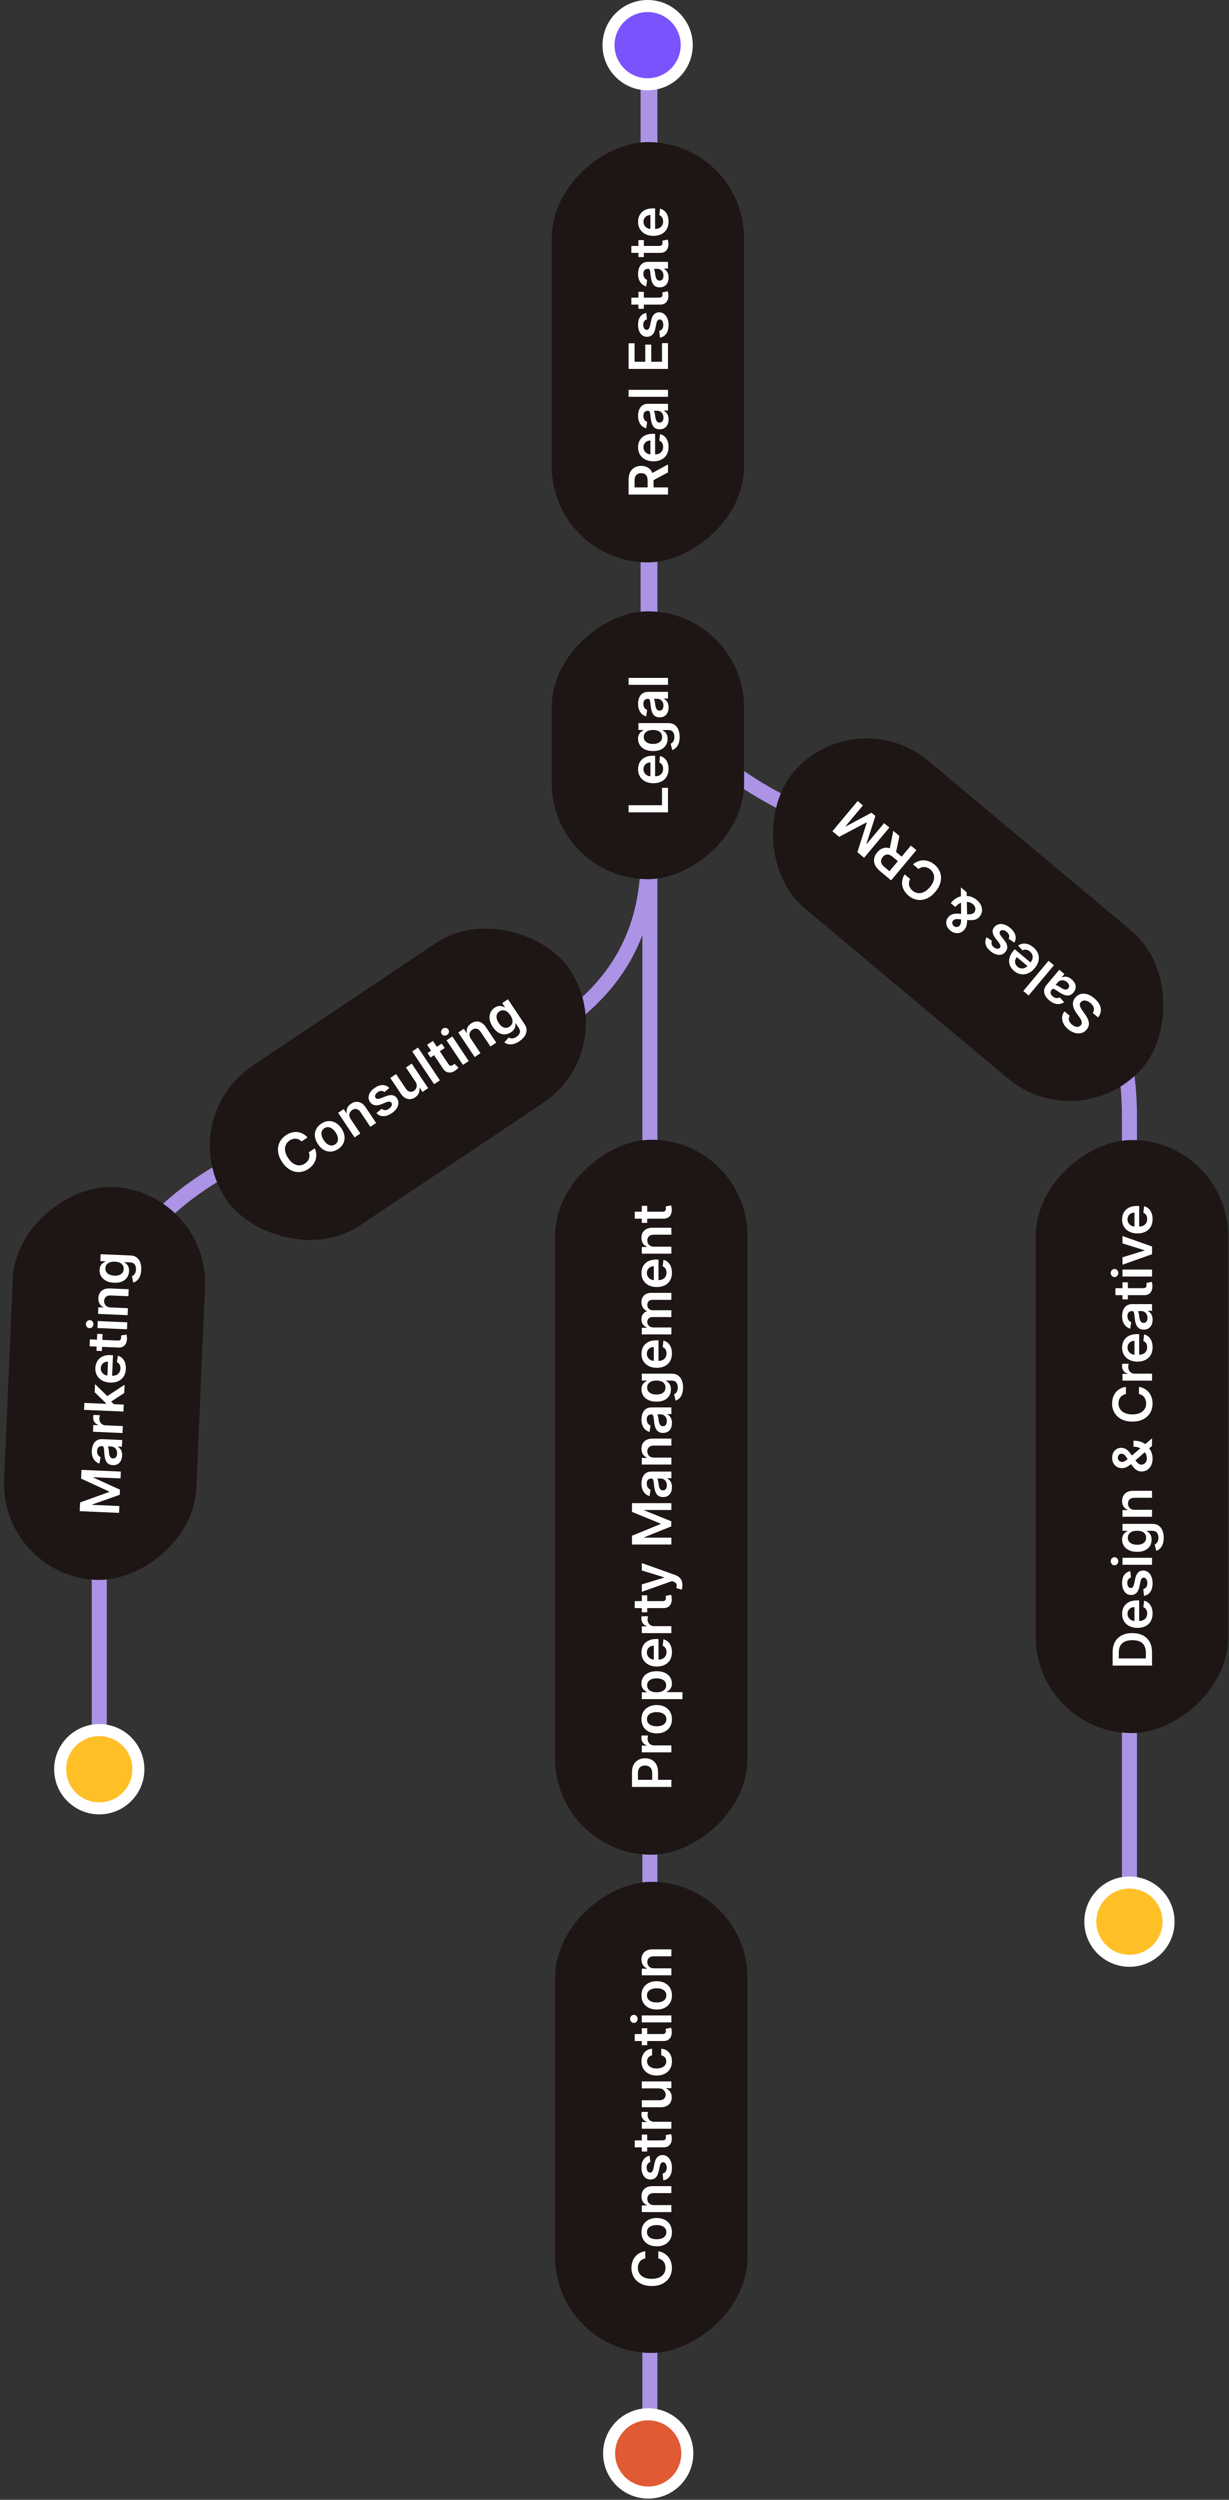
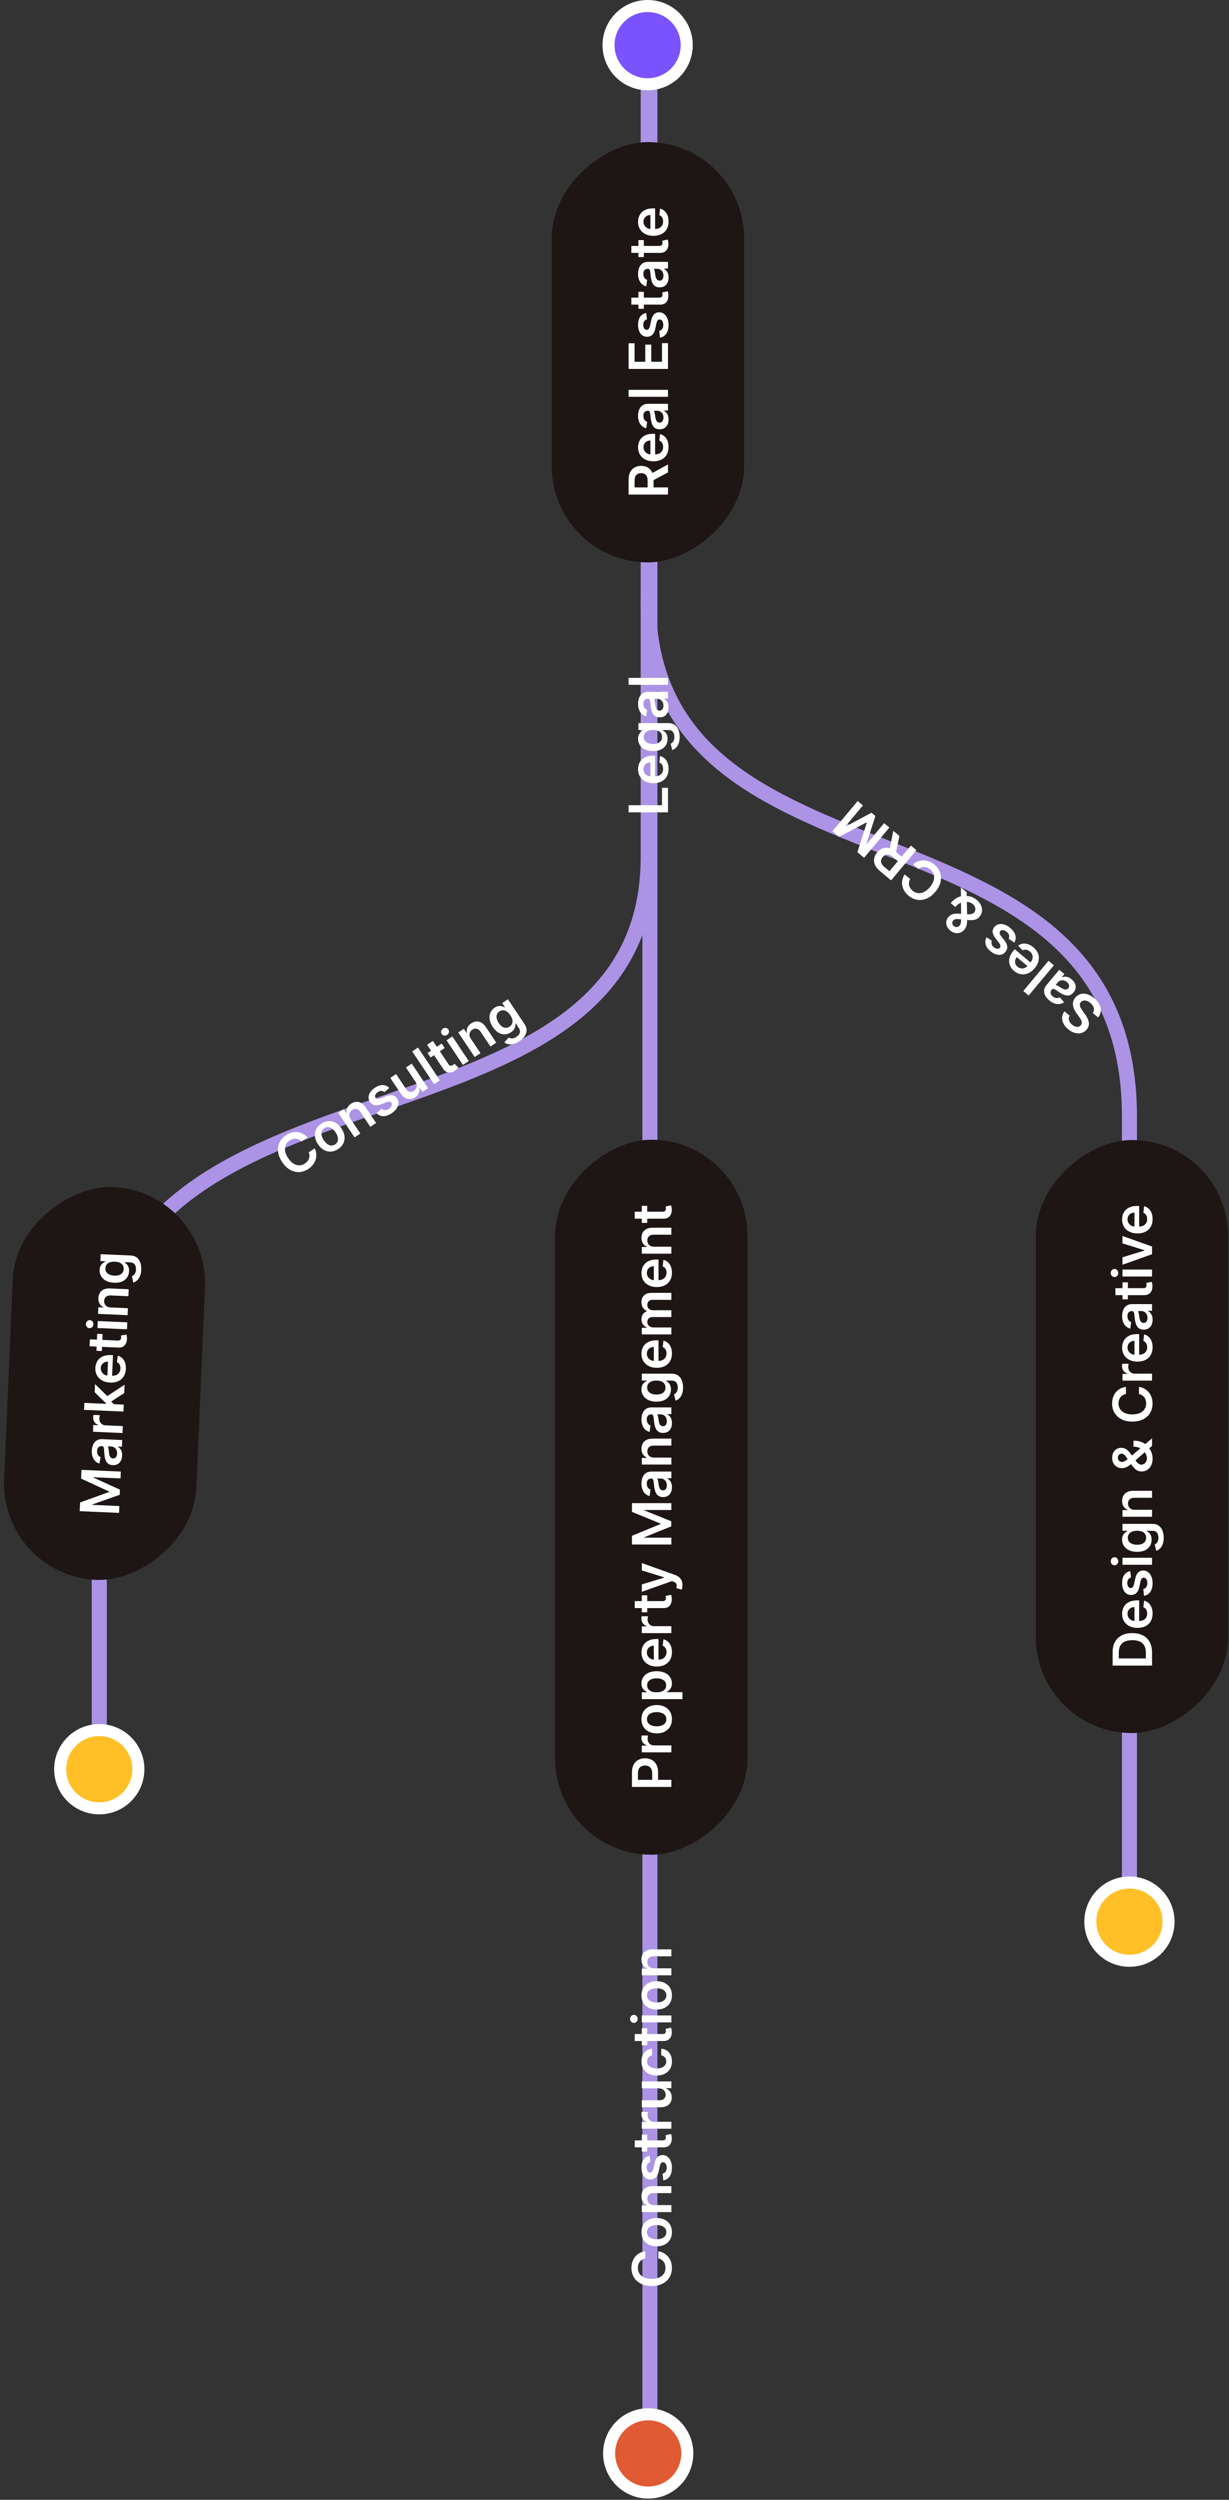
<svg xmlns="http://www.w3.org/2000/svg" width="245" height="498" viewBox="0 0 245 498" fill="none">
  <rect x="0" y="0" width="245" height="498" fill="#333333" stroke="none" />
  <path d="M129.557 488.982C129.557 385.561 129.557 11.578 129.557 11.578" stroke="#AC93E6" stroke-width="2.998" />
-   <path d="M225.154 381.018C225.154 381.018 225.154 289.883 225.154 222.43C225.154 154.976 129.22 181.958 129.22 119.301C129.22 56.644 129.22 12.252 129.22 12.252" stroke="#AC93E6" stroke-width="2.998" />
+   <path d="M225.154 381.018C225.154 381.018 225.154 289.883 225.154 222.43C225.154 154.976 129.22 181.958 129.22 119.301" stroke="#AC93E6" stroke-width="2.998" />
  <path d="M19.79 352.677C19.79 352.677 19.79 341.294 19.79 273.84C19.79 206.386 129.22 233.368 129.22 170.711C129.22 108.054 129.22 13.602 129.22 13.602" stroke="#AC93E6" stroke-width="2.998" />
  <circle cx="129.22" cy="488.76" r="7.795" transform="rotate(-90 129.22 488.76)" fill="#E05A33" stroke="white" stroke-width="2.398" />
  <circle cx="19.79" cy="352.455" r="7.795" transform="rotate(-90 19.79 352.455)" fill="#FFBF26" stroke="white" stroke-width="2.398" />
  <circle cx="225.154" cy="382.82" r="7.795" transform="rotate(-90 225.154 382.82)" fill="#FFBF26" stroke="white" stroke-width="2.398" />
  <circle cx="129.104" cy="8.994" r="7.795" transform="rotate(-90 129.104 8.994)" fill="#7B53FC" stroke="white" stroke-width="2.398" />
-   <rect x="215.671" y="227.169" width="91.154" height="38.346" rx="19.173" transform="rotate(-140.09 215.671 227.169)" fill="#1E1515" />
  <path d="M213.255 202.36C213.067 202.639 213.016 202.936 213.1 203.25C213.182 203.562 213.385 203.853 213.709 204.124C213.936 204.314 214.16 204.443 214.38 204.51C214.6 204.578 214.802 204.589 214.987 204.543C215.172 204.498 215.328 204.4 215.456 204.251C215.561 204.126 215.624 203.993 215.644 203.853C215.662 203.712 215.649 203.567 215.603 203.419C215.555 203.272 215.489 203.127 215.403 202.982C215.318 202.837 215.226 202.698 215.127 202.566L214.68 201.952C214.497 201.709 214.338 201.455 214.204 201.189C214.067 200.922 213.973 200.65 213.922 200.373C213.868 200.095 213.873 199.818 213.937 199.542C214.002 199.266 214.143 198.997 214.361 198.736C214.656 198.384 215.006 198.148 215.411 198.03C215.815 197.915 216.25 197.924 216.717 198.058C217.181 198.193 217.654 198.462 218.137 198.866C218.605 199.257 218.951 199.67 219.175 200.104C219.397 200.536 219.488 200.972 219.45 201.413C219.409 201.852 219.229 202.278 218.91 202.691L217.837 201.794C217.997 201.571 218.078 201.342 218.08 201.108C218.083 200.873 218.022 200.646 217.897 200.425C217.77 200.202 217.593 199.995 217.366 199.805C217.128 199.607 216.891 199.468 216.654 199.39C216.413 199.311 216.188 199.293 215.979 199.335C215.769 199.379 215.591 199.487 215.445 199.658C215.315 199.816 215.253 199.984 215.258 200.162C215.261 200.341 215.316 200.533 215.421 200.738C215.523 200.943 215.659 201.163 215.828 201.398L216.366 202.148C216.755 202.69 216.986 203.211 217.058 203.711C217.126 204.211 216.979 204.677 216.619 205.108C216.322 205.463 215.966 205.694 215.551 205.8C215.134 205.904 214.697 205.89 214.241 205.758C213.783 205.629 213.343 205.387 212.921 205.035C212.494 204.677 212.182 204.29 211.985 203.872C211.784 203.454 211.702 203.037 211.737 202.62C211.771 202.205 211.927 201.826 212.205 201.481L213.255 202.36ZM213.626 195.093C213.912 195.332 214.127 195.599 214.272 195.893C214.412 196.187 214.465 196.491 214.429 196.804C214.391 197.116 214.249 197.42 214.001 197.716C213.788 197.971 213.565 198.142 213.331 198.23C213.098 198.318 212.858 198.344 212.611 198.308C212.365 198.272 212.119 198.194 211.872 198.074C211.622 197.955 211.377 197.815 211.138 197.655C210.85 197.461 210.615 197.306 210.432 197.19C210.248 197.076 210.099 197.011 209.985 196.996C209.868 196.981 209.766 197.024 209.681 197.126L209.666 197.144C209.481 197.365 209.403 197.592 209.433 197.823C209.463 198.055 209.601 198.274 209.848 198.48C210.109 198.699 210.363 198.815 210.611 198.829C210.857 198.841 211.071 198.792 211.254 198.682L212.13 199.654C211.822 199.863 211.501 199.984 211.166 200.018C210.83 200.053 210.493 200.008 210.155 199.882C209.816 199.758 209.488 199.564 209.172 199.3C208.955 199.118 208.759 198.911 208.586 198.68C208.413 198.449 208.287 198.199 208.207 197.933C208.125 197.668 208.114 197.39 208.174 197.1C208.231 196.808 208.385 196.512 208.636 196.212L211.165 193.189L212.188 194.045L211.669 194.666L211.704 194.695C211.874 194.624 212.064 194.582 212.273 194.571C212.479 194.56 212.698 194.595 212.93 194.676C213.159 194.757 213.391 194.896 213.626 195.093ZM212.695 195.644C212.482 195.465 212.261 195.352 212.034 195.305C211.805 195.26 211.589 195.273 211.387 195.344C211.182 195.413 211.01 195.531 210.871 195.697L210.426 196.23C210.482 196.23 210.56 196.252 210.66 196.296C210.758 196.338 210.864 196.391 210.977 196.456C211.09 196.52 211.2 196.585 211.307 196.652C211.415 196.719 211.508 196.777 211.587 196.826C211.764 196.937 211.935 197.021 212.102 197.077C212.268 197.133 212.425 197.147 212.571 197.119C212.716 197.094 212.845 197.012 212.96 196.875C213.124 196.679 213.176 196.471 213.117 196.251C213.057 196.032 212.917 195.829 212.695 195.644ZM203.992 197.426L209.03 191.403L210.094 192.294L205.057 198.317L203.992 197.426ZM206.009 188.727C206.462 189.106 206.774 189.527 206.946 189.99C207.115 190.455 207.142 190.934 207.028 191.428C206.913 191.925 206.657 192.41 206.262 192.882C205.873 193.347 205.444 193.681 204.974 193.884C204.501 194.088 204.022 194.154 203.538 194.083C203.053 194.013 202.595 193.798 202.164 193.438C201.885 193.205 201.66 192.94 201.489 192.643C201.313 192.347 201.209 192.026 201.174 191.68C201.138 191.333 201.185 190.97 201.317 190.59C201.446 190.212 201.677 189.825 202.008 189.429L202.281 189.102L205.984 192.199L205.383 192.917L202.701 190.673C202.533 190.879 202.425 191.097 202.379 191.328C202.33 191.561 202.345 191.788 202.423 192.01C202.499 192.23 202.639 192.425 202.843 192.596C203.06 192.778 203.296 192.885 203.549 192.917C203.8 192.951 204.044 192.921 204.279 192.827C204.51 192.734 204.711 192.587 204.882 192.387L205.406 191.761C205.625 191.498 205.766 191.232 205.827 190.964C205.887 190.697 205.872 190.442 205.783 190.197C205.693 189.955 205.532 189.737 205.301 189.544C205.146 189.414 204.988 189.319 204.826 189.257C204.663 189.197 204.499 189.171 204.335 189.181C204.17 189.19 204.011 189.239 203.858 189.327L202.957 188.383C203.24 188.173 203.551 188.044 203.892 187.995C204.228 187.947 204.578 187.983 204.941 188.103C205.302 188.225 205.658 188.433 206.009 188.727ZM196.676 186.719L197.735 187.424C197.681 187.545 197.652 187.678 197.648 187.821C197.643 187.963 197.675 188.108 197.744 188.256C197.813 188.405 197.931 188.547 198.095 188.685C198.317 188.87 198.543 188.978 198.775 189.008C199.004 189.037 199.182 188.974 199.307 188.819C199.419 188.69 199.461 188.543 199.431 188.378C199.4 188.212 199.292 188.007 199.107 187.762L198.474 186.953C198.124 186.503 197.929 186.092 197.888 185.718C197.846 185.342 197.959 184.992 198.227 184.667C198.467 184.384 198.76 184.203 199.107 184.123C199.45 184.044 199.817 184.064 200.209 184.186C200.601 184.307 200.985 184.525 201.362 184.84C201.915 185.302 202.263 185.79 202.407 186.303C202.549 186.819 202.478 187.311 202.195 187.781L201.074 187.013C201.197 186.769 201.226 186.532 201.16 186.3C201.094 186.068 200.938 185.85 200.693 185.645C200.44 185.433 200.194 185.316 199.954 185.292C199.712 185.266 199.527 185.33 199.399 185.483C199.291 185.612 199.252 185.761 199.281 185.929C199.309 186.095 199.408 186.287 199.578 186.506L200.213 187.313C200.571 187.765 200.764 188.185 200.793 188.573C200.821 188.962 200.696 189.321 200.418 189.649C200.187 189.929 199.91 190.107 199.587 190.183C199.26 190.259 198.912 190.238 198.544 190.12C198.173 190.003 197.807 189.793 197.446 189.492C196.916 189.049 196.594 188.588 196.479 188.108C196.362 187.627 196.427 187.164 196.676 186.719ZM194.701 179.268C195.112 179.613 195.404 179.983 195.575 180.38C195.747 180.776 195.807 181.168 195.756 181.556C195.702 181.943 195.541 182.297 195.274 182.617C195.072 182.858 194.844 183.03 194.591 183.135C194.335 183.237 194.053 183.295 193.746 183.308C193.437 183.319 193.101 183.306 192.738 183.27L191.063 183.103C190.821 183.074 190.612 183.083 190.437 183.129C190.259 183.174 190.107 183.273 189.979 183.426C189.87 183.555 189.823 183.724 189.836 183.931C189.847 184.137 189.948 184.319 190.138 184.479C190.265 184.585 190.403 184.649 190.552 184.67C190.697 184.692 190.838 184.677 190.973 184.627C191.106 184.576 191.218 184.496 191.308 184.388C191.418 184.257 191.493 184.093 191.534 183.897C191.573 183.699 191.594 183.479 191.597 183.235C191.599 182.99 191.6 182.73 191.601 182.454L191.545 176.779L192.698 177.743L192.796 182.394C192.8 182.743 192.801 183.085 192.798 183.42C192.793 183.752 192.753 184.069 192.678 184.369C192.6 184.67 192.456 184.946 192.246 185.197C192.008 185.481 191.73 185.68 191.412 185.794C191.092 185.91 190.76 185.934 190.416 185.866C190.071 185.797 189.739 185.63 189.422 185.364C189.104 185.099 188.884 184.808 188.762 184.492C188.639 184.177 188.603 183.863 188.653 183.552C188.704 183.241 188.831 182.963 189.036 182.718C189.274 182.433 189.558 182.238 189.888 182.13C190.216 182.025 190.582 181.986 190.985 182.013L192.948 182.141C193.269 182.163 193.535 182.135 193.746 182.059C193.955 181.984 194.104 181.894 194.19 181.79C194.323 181.632 194.404 181.454 194.431 181.257C194.459 181.061 194.434 180.862 194.354 180.663C194.271 180.463 194.131 180.281 193.935 180.117C193.72 179.937 193.467 179.807 193.177 179.728C192.885 179.65 192.577 179.63 192.254 179.666C191.93 179.702 191.613 179.803 191.301 179.968C190.987 180.136 190.702 180.374 190.445 180.682L189.53 179.917C189.848 179.536 190.167 179.24 190.488 179.028C190.807 178.818 191.114 178.672 191.41 178.59C191.704 178.509 191.973 178.473 192.219 178.482C192.294 178.488 192.367 178.493 192.438 178.495C192.509 178.498 192.582 178.502 192.657 178.508C193.029 178.493 193.396 178.56 193.755 178.707C194.113 178.853 194.428 179.04 194.701 179.268ZM180.341 174.19L181.441 175.11C181.321 175.317 181.245 175.525 181.213 175.734C181.18 175.946 181.184 176.153 181.228 176.356C181.271 176.559 181.353 176.753 181.473 176.936C181.589 177.12 181.739 177.289 181.923 177.443C182.251 177.717 182.61 177.877 183.001 177.924C183.39 177.973 183.788 177.899 184.195 177.703C184.6 177.509 184.992 177.186 185.371 176.733C185.757 176.272 186.01 175.824 186.131 175.389C186.248 174.954 186.248 174.551 186.132 174.18C186.012 173.81 185.789 173.489 185.464 173.216C185.283 173.066 185.095 172.948 184.899 172.864C184.699 172.78 184.497 172.733 184.293 172.722C184.087 172.71 183.883 172.736 183.682 172.801C183.479 172.864 183.287 172.97 183.106 173.119L182.011 172.193C182.292 171.941 182.606 171.747 182.953 171.611C183.298 171.473 183.661 171.4 184.041 171.392C184.42 171.385 184.801 171.451 185.185 171.589C185.568 171.729 185.939 171.949 186.297 172.249C186.827 172.692 187.197 173.21 187.407 173.803C187.618 174.395 187.65 175.023 187.502 175.686C187.354 176.349 187.009 177.004 186.468 177.651C185.925 178.3 185.341 178.753 184.714 179.013C184.086 179.274 183.462 179.353 182.841 179.25C182.22 179.148 181.647 178.877 181.122 178.437C180.787 178.157 180.514 177.849 180.305 177.514C180.095 177.179 179.954 176.825 179.881 176.455C179.807 176.086 179.807 175.709 179.881 175.325C179.952 174.941 180.106 174.563 180.341 174.19ZM182.68 169.363L177.642 175.386L175.383 173.497C174.921 173.11 174.6 172.705 174.421 172.282C174.239 171.857 174.19 171.432 174.272 171.008C174.35 170.584 174.55 170.179 174.871 169.795C175.194 169.409 175.557 169.142 175.96 168.996C176.358 168.85 176.781 168.832 177.229 168.943C177.674 169.055 178.128 169.305 178.591 169.692L180.2 171.038L179.442 171.944L177.98 170.721C177.71 170.495 177.457 170.347 177.222 170.277C176.986 170.209 176.766 170.213 176.562 170.289C176.355 170.366 176.162 170.511 175.983 170.725C175.804 170.938 175.694 171.156 175.652 171.378C175.608 171.601 175.64 171.824 175.747 172.047C175.852 172.272 176.041 172.498 176.314 172.726L177.313 173.562L181.589 168.451L182.68 169.363ZM177.286 169.49L178.077 165.514L179.295 166.532L178.477 170.486L177.286 169.49ZM172.256 170.881L170.921 169.764L172.783 163.905L172.712 163.846L167.274 166.714L165.939 165.598L170.977 159.575L172.023 160.45L168.563 164.588L168.618 164.635L173.729 161.907L174.511 162.561L172.722 168.083L172.778 168.129L176.247 163.983L177.293 164.858L172.256 170.881Z" fill="white" />
  <rect y="313.911" width="78.333" height="38.346" rx="19.173" transform="rotate(-87.529 0 313.911)" fill="#1E1515" />
  <path d="M15.89 301.049L15.965 299.31L21.75 297.227L21.754 297.135L16.17 294.561L16.245 292.822L24.09 293.16L24.031 294.524L18.642 294.291L18.639 294.364L23.911 296.764L23.867 297.782L18.396 299.718L18.393 299.791L23.794 300.024L23.735 301.388L15.89 301.049ZM24.346 289.986C24.33 290.359 24.249 290.692 24.103 290.985C23.955 291.275 23.746 291.502 23.475 291.664C23.205 291.824 22.877 291.895 22.491 291.878C22.159 291.864 21.887 291.791 21.676 291.659C21.464 291.527 21.297 291.352 21.176 291.135C21.055 290.917 20.967 290.674 20.912 290.406C20.855 290.135 20.817 289.855 20.799 289.568C20.778 289.222 20.758 288.941 20.739 288.725C20.718 288.509 20.679 288.352 20.622 288.252C20.562 288.15 20.466 288.096 20.333 288.09L20.31 288.089C20.021 288.076 19.794 288.152 19.629 288.317C19.463 288.481 19.373 288.724 19.359 289.046C19.345 289.385 19.407 289.658 19.547 289.863C19.686 290.066 19.855 290.207 20.054 290.284L19.814 291.571C19.461 291.454 19.17 291.272 18.94 291.027C18.707 290.781 18.538 290.486 18.433 290.141C18.325 289.797 18.28 289.419 18.298 289.007C18.31 288.724 18.355 288.443 18.434 288.165C18.512 287.887 18.633 287.635 18.797 287.41C18.957 287.184 19.171 287.006 19.438 286.877C19.704 286.745 20.033 286.688 20.424 286.705L24.361 286.874L24.304 288.207L23.495 288.173L23.493 288.219C23.653 288.31 23.801 288.435 23.938 288.595C24.072 288.751 24.177 288.946 24.254 289.18C24.328 289.411 24.359 289.68 24.346 289.986ZM23.343 289.582C23.355 289.304 23.31 289.06 23.209 288.851C23.105 288.642 22.964 288.478 22.785 288.361C22.606 288.24 22.408 288.176 22.191 288.166L21.498 288.136C21.532 288.181 21.561 288.257 21.588 288.363C21.614 288.466 21.636 288.582 21.653 288.711C21.671 288.84 21.686 288.967 21.698 289.093C21.711 289.219 21.721 289.328 21.73 289.42C21.749 289.628 21.787 289.815 21.844 289.982C21.901 290.148 21.985 290.281 22.095 290.38C22.204 290.479 22.347 290.533 22.526 290.541C22.781 290.552 22.978 290.467 23.116 290.286C23.255 290.105 23.33 289.871 23.343 289.582ZM24.421 285.48L18.538 285.226L18.596 283.882L19.576 283.924L19.579 283.863C19.244 283.741 18.99 283.546 18.818 283.277C18.643 283.006 18.562 282.702 18.577 282.365C18.58 282.289 18.588 282.203 18.599 282.109C18.609 282.012 18.621 281.932 18.637 281.869L19.912 281.924C19.889 281.982 19.867 282.074 19.846 282.201C19.823 282.326 19.809 282.447 19.804 282.564C19.793 282.817 19.838 283.046 19.939 283.253C20.038 283.457 20.18 283.62 20.367 283.743C20.554 283.867 20.772 283.934 21.022 283.944L24.481 284.094L24.421 285.48ZM22.814 279.86L21.14 279.791L21.15 279.569L18.878 277.353L18.948 275.733L21.731 278.458L21.719 278.746L22.814 279.86ZM24.606 281.204L16.761 280.865L16.821 279.478L24.666 279.817L24.606 281.204ZM24.765 277.511L22.005 279.311L21.069 278.334L24.837 275.852L24.765 277.511ZM25.088 272.705C25.062 273.295 24.918 273.799 24.654 274.217C24.388 274.633 24.024 274.946 23.562 275.157C23.098 275.367 22.558 275.459 21.942 275.432C21.337 275.406 20.811 275.268 20.364 275.019C19.914 274.766 19.57 274.427 19.333 273.999C19.093 273.572 18.985 273.077 19.009 272.516C19.025 272.153 19.099 271.813 19.23 271.497C19.359 271.177 19.55 270.899 19.803 270.662C20.057 270.422 20.374 270.239 20.756 270.112C21.135 269.985 21.582 269.933 22.098 269.955L22.523 269.973L22.315 274.796L21.38 274.755L21.531 271.262C21.265 271.253 21.027 271.301 20.815 271.404C20.601 271.507 20.429 271.657 20.301 271.854C20.172 272.048 20.102 272.278 20.09 272.543C20.078 272.827 20.137 273.079 20.265 273.299C20.391 273.519 20.563 273.694 20.78 273.824C20.994 273.951 21.233 274.021 21.496 274.035L22.312 274.07C22.654 274.085 22.95 274.035 23.201 273.921C23.449 273.806 23.643 273.639 23.783 273.42C23.92 273.201 23.995 272.941 24.008 272.639C24.017 272.438 23.997 272.254 23.948 272.088C23.896 271.922 23.817 271.777 23.709 271.652C23.602 271.527 23.467 271.43 23.304 271.362L23.505 270.073C23.844 270.17 24.136 270.338 24.381 270.579C24.624 270.817 24.808 271.117 24.933 271.478C25.056 271.839 25.107 272.248 25.088 272.705ZM19.38 265.719L20.452 265.765L20.306 269.148L19.234 269.101L19.38 265.719ZM17.86 268.205L17.92 266.819L23.443 267.057C23.63 267.065 23.774 267.043 23.876 266.991C23.976 266.937 24.045 266.863 24.085 266.77C24.125 266.677 24.147 266.573 24.152 266.458C24.156 266.372 24.153 266.292 24.143 266.22C24.134 266.146 24.125 266.089 24.116 266.05L25.21 265.863C25.233 265.938 25.256 266.046 25.281 266.185C25.306 266.321 25.316 266.488 25.313 266.685C25.308 267.033 25.242 267.343 25.115 267.617C24.986 267.89 24.795 268.103 24.543 268.256C24.291 268.406 23.981 268.472 23.613 268.454L17.86 268.205ZM25.313 264.813L19.43 264.559L19.489 263.173L25.373 263.427L25.313 264.813ZM18.625 263.826C18.615 264.046 18.534 264.232 18.382 264.384C18.227 264.536 18.046 264.607 17.839 264.598C17.63 264.589 17.456 264.502 17.317 264.338C17.176 264.173 17.11 263.981 17.119 263.761C17.129 263.539 17.211 263.353 17.366 263.204C17.518 263.052 17.699 262.98 17.909 262.989C18.116 262.998 18.29 263.085 18.431 263.25C18.57 263.412 18.634 263.604 18.625 263.826ZM22.047 260.465L25.494 260.614L25.434 262.001L19.551 261.747L19.608 260.422L20.608 260.465L20.611 260.396C20.287 260.246 20.035 260.019 19.854 259.715C19.672 259.407 19.591 259.034 19.61 258.595C19.628 258.189 19.73 257.839 19.916 257.545C20.103 257.249 20.365 257.025 20.701 256.873C21.038 256.719 21.441 256.653 21.911 256.676L25.657 256.837L25.597 258.224L22.066 258.072C21.672 258.055 21.36 258.144 21.129 258.338C20.899 258.53 20.775 258.805 20.76 259.163C20.75 259.405 20.794 259.623 20.893 259.817C20.99 260.008 21.135 260.161 21.33 260.277C21.524 260.39 21.764 260.453 22.047 260.465ZM28.157 252.97C28.136 253.468 28.05 253.892 27.899 254.244C27.751 254.596 27.56 254.875 27.326 255.083C27.091 255.29 26.836 255.43 26.559 255.503L26.31 254.241C26.428 254.19 26.545 254.113 26.662 254.01C26.781 253.908 26.882 253.768 26.964 253.59C27.049 253.409 27.097 253.18 27.109 252.901C27.126 252.508 27.044 252.178 26.864 251.912C26.686 251.646 26.38 251.504 25.946 251.485L24.831 251.437L24.828 251.506C24.968 251.584 25.11 251.695 25.255 251.839C25.4 251.981 25.518 252.166 25.611 252.395C25.703 252.622 25.743 252.904 25.728 253.241C25.709 253.693 25.585 254.098 25.357 254.457C25.127 254.813 24.795 255.09 24.362 255.289C23.926 255.485 23.388 255.569 22.747 255.541C22.101 255.514 21.56 255.383 21.125 255.149C20.688 254.913 20.362 254.606 20.148 254.228C19.931 253.85 19.833 253.436 19.852 252.984C19.867 252.639 19.938 252.358 20.065 252.141C20.19 251.921 20.337 251.748 20.506 251.623C20.672 251.497 20.829 251.402 20.975 251.34L20.978 251.263L20.005 251.221L20.064 249.854L26.043 250.112C26.547 250.133 26.957 250.271 27.277 250.526C27.596 250.78 27.828 251.119 27.973 251.542C28.119 251.965 28.18 252.441 28.157 252.97ZM24.657 252.807C24.669 252.513 24.609 252.26 24.475 252.047C24.341 251.834 24.142 251.668 23.878 251.549C23.615 251.431 23.296 251.363 22.92 251.347C22.55 251.331 22.223 251.37 21.94 251.466C21.657 251.558 21.435 251.705 21.273 251.905C21.108 252.103 21.019 252.351 21.006 252.65C20.993 252.959 21.062 253.22 21.214 253.434C21.366 253.648 21.581 253.813 21.857 253.93C22.131 254.046 22.445 254.112 22.8 254.128C23.16 254.143 23.478 254.104 23.753 254.011C24.026 253.916 24.242 253.768 24.401 253.567C24.559 253.364 24.644 253.111 24.657 252.807Z" fill="white" />
-   <rect x="34.414" y="222.954" width="82.382" height="38.346" rx="19.173" transform="rotate(-33.758 34.414 222.954)" fill="#1E1515" />
  <path d="M61.297 226.6L60.105 227.397C59.94 227.224 59.762 227.093 59.57 227.003C59.376 226.911 59.176 226.858 58.969 226.842C58.762 226.827 58.553 226.851 58.343 226.914C58.134 226.974 57.93 227.071 57.73 227.204C57.375 227.441 57.12 227.741 56.966 228.103C56.809 228.462 56.768 228.865 56.842 229.311C56.914 229.754 57.114 230.222 57.442 230.712C57.776 231.212 58.135 231.581 58.518 231.819C58.903 232.054 59.289 232.168 59.678 232.16C60.067 232.149 60.438 232.026 60.791 231.79C60.986 231.659 61.152 231.512 61.288 231.347C61.424 231.179 61.527 230.998 61.594 230.805C61.664 230.611 61.696 230.408 61.691 230.197C61.687 229.984 61.639 229.77 61.547 229.555L62.744 228.765C62.906 229.105 63.004 229.46 63.037 229.832C63.072 230.202 63.041 230.57 62.942 230.938C62.842 231.303 62.671 231.651 62.431 231.98C62.188 232.308 61.873 232.602 61.484 232.862C60.91 233.246 60.309 233.455 59.681 233.49C59.053 233.526 58.442 233.38 57.848 233.051C57.253 232.723 56.722 232.208 56.253 231.507C55.783 230.804 55.512 230.115 55.439 229.441C55.365 228.765 55.465 228.143 55.738 227.577C56.011 227.01 56.432 226.536 57.002 226.155C57.365 225.913 57.737 225.738 58.117 225.631C58.498 225.524 58.877 225.488 59.253 225.522C59.628 225.554 59.989 225.66 60.337 225.84C60.685 226.016 61.005 226.269 61.297 226.6ZM67.42 228.904C66.942 229.224 66.457 229.395 65.966 229.419C65.474 229.443 65.006 229.331 64.559 229.082C64.115 228.831 63.724 228.453 63.386 227.948C63.048 227.442 62.848 226.935 62.785 226.427C62.724 225.917 62.798 225.44 63.008 224.995C63.218 224.55 63.562 224.168 64.041 223.849C64.519 223.529 65.004 223.357 65.495 223.333C65.986 223.309 66.454 223.424 66.9 223.676C67.347 223.927 67.74 224.306 68.078 224.812C68.416 225.317 68.615 225.824 68.674 226.331C68.736 226.838 68.662 227.313 68.452 227.758C68.242 228.202 67.898 228.585 67.42 228.904ZM66.808 227.975C67.067 227.802 67.237 227.586 67.316 227.327C67.393 227.066 67.394 226.786 67.317 226.487C67.242 226.187 67.105 225.888 66.906 225.59C66.706 225.291 66.481 225.049 66.232 224.865C65.984 224.677 65.724 224.569 65.454 224.541C65.183 224.513 64.918 224.586 64.659 224.759C64.393 224.937 64.22 225.157 64.14 225.419C64.063 225.68 64.062 225.962 64.138 226.265C64.215 226.564 64.354 226.863 64.554 227.163C64.753 227.46 64.976 227.702 65.223 227.887C65.472 228.071 65.732 228.177 66.002 228.205C66.274 228.23 66.543 228.153 66.808 227.975ZM69.918 222.946L71.835 225.815L70.681 226.586L67.409 221.69L68.511 220.953L69.068 221.785L69.125 221.746C69.054 221.397 69.088 221.059 69.227 220.733C69.368 220.405 69.621 220.119 69.986 219.875C70.324 219.649 70.667 219.525 71.014 219.501C71.364 219.477 71.699 219.556 72.02 219.737C72.344 219.918 72.635 220.204 72.894 220.597L74.978 223.714L73.824 224.485L71.86 221.546C71.641 221.219 71.385 221.02 71.091 220.949C70.8 220.876 70.505 220.939 70.208 221.138C70.006 221.273 69.856 221.437 69.759 221.632C69.662 221.823 69.624 222.031 69.646 222.256C69.669 222.48 69.76 222.71 69.918 222.946ZM77.613 216.742L76.638 217.559C76.537 217.473 76.418 217.408 76.281 217.364C76.147 217.319 75.999 217.309 75.837 217.334C75.675 217.359 75.505 217.431 75.327 217.55C75.087 217.711 74.92 217.898 74.826 218.111C74.734 218.323 74.744 218.512 74.857 218.676C74.95 218.82 75.079 218.901 75.245 218.919C75.413 218.936 75.641 218.89 75.928 218.781L76.882 218.401C77.412 218.192 77.862 218.12 78.233 218.186C78.605 218.251 78.909 218.458 79.146 218.807C79.35 219.117 79.441 219.449 79.42 219.804C79.4 220.156 79.277 220.503 79.05 220.844C78.824 221.186 78.507 221.494 78.099 221.766C77.499 222.167 76.933 222.364 76.4 222.358C75.865 222.349 75.413 222.143 75.041 221.739L76.094 220.879C76.293 221.066 76.513 221.16 76.754 221.162C76.995 221.164 77.248 221.076 77.514 220.898C77.788 220.715 77.97 220.512 78.061 220.288C78.153 220.064 78.144 219.868 78.033 219.703C77.94 219.562 77.808 219.483 77.639 219.464C77.471 219.443 77.259 219.484 77.001 219.586L76.049 219.969C75.513 220.185 75.056 220.252 74.676 220.171C74.294 220.088 73.985 219.867 73.749 219.509C73.545 219.208 73.452 218.892 73.47 218.561C73.489 218.225 73.607 217.898 73.823 217.578C74.04 217.254 74.345 216.962 74.736 216.7C75.309 216.317 75.843 216.137 76.335 216.162C76.83 216.184 77.256 216.378 77.613 216.742ZM82.822 215.492L80.925 212.656L82.079 211.884L85.352 216.78L84.233 217.528L83.651 216.658L83.6 216.692C83.673 217.04 83.641 217.386 83.505 217.729C83.37 218.071 83.119 218.365 82.752 218.61C82.431 218.825 82.1 218.943 81.758 218.966C81.417 218.984 81.086 218.903 80.764 218.721C80.442 218.537 80.15 218.25 79.888 217.859L77.805 214.741L78.959 213.97L80.923 216.909C81.13 217.219 81.38 217.409 81.672 217.478C81.964 217.547 82.249 217.489 82.525 217.305C82.695 217.191 82.832 217.04 82.936 216.85C83.04 216.661 83.088 216.45 83.081 216.218C83.074 215.983 82.988 215.741 82.822 215.492ZM83.329 208.688L87.692 215.216L86.538 215.987L82.175 209.459L83.329 208.688ZM88.051 207.893L88.648 208.785L85.833 210.667L85.236 209.774L88.051 207.893ZM85.147 208.137L86.301 207.365L89.373 211.962C89.477 212.117 89.58 212.22 89.682 212.272C89.785 212.32 89.886 212.333 89.984 212.31C90.083 212.287 90.18 212.244 90.275 212.18C90.348 212.131 90.41 212.082 90.462 212.032C90.517 211.98 90.557 211.939 90.583 211.909L91.381 212.681C91.333 212.744 91.261 212.826 91.163 212.928C91.067 213.029 90.939 213.136 90.778 213.25C90.495 213.452 90.206 213.582 89.91 213.641C89.613 213.698 89.329 213.67 89.056 213.557C88.786 213.443 88.55 213.232 88.347 212.924L85.147 208.137ZM92.288 212.144L89.016 207.248L90.17 206.477L93.442 211.373L92.288 212.144ZM89.132 206.165C88.949 206.287 88.751 206.332 88.538 206.299C88.324 206.264 88.16 206.16 88.045 205.988C87.928 205.814 87.895 205.622 87.946 205.413C87.996 205.201 88.112 205.035 88.294 204.912C88.479 204.789 88.678 204.745 88.89 204.782C89.103 204.815 89.267 204.919 89.383 205.093C89.499 205.265 89.531 205.457 89.482 205.668C89.433 205.876 89.317 206.042 89.132 206.165ZM93.865 206.94L95.783 209.808L94.629 210.58L91.356 205.684L92.459 204.946L93.015 205.778L93.073 205.74C93.002 205.391 93.036 205.053 93.175 204.726C93.315 204.399 93.569 204.113 93.934 203.869C94.272 203.643 94.615 203.518 94.962 203.495C95.311 203.471 95.647 203.549 95.968 203.731C96.291 203.911 96.583 204.198 96.842 204.59L98.926 207.708L97.772 208.479L95.808 205.54C95.589 205.213 95.333 205.013 95.039 204.942C94.748 204.87 94.453 204.933 94.156 205.132C93.954 205.266 93.804 205.431 93.706 205.625C93.609 205.816 93.572 206.024 93.593 206.25C93.617 206.474 93.708 206.704 93.865 206.94ZM103.523 207.438C103.109 207.715 102.715 207.897 102.343 207.983C101.971 208.072 101.633 208.083 101.327 208.016C101.021 207.95 100.758 207.827 100.536 207.646L101.406 206.7C101.517 206.764 101.648 206.813 101.8 206.847C101.953 206.883 102.126 206.882 102.318 206.842C102.513 206.804 102.727 206.707 102.959 206.552C103.286 206.334 103.504 206.073 103.612 205.77C103.721 205.469 103.655 205.138 103.414 204.777L102.794 203.849L102.736 203.888C102.756 204.047 102.751 204.227 102.72 204.429C102.691 204.63 102.612 204.835 102.482 205.045C102.353 205.254 102.149 205.452 101.869 205.639C101.493 205.891 101.093 206.03 100.669 206.058C100.246 206.083 99.826 205.979 99.409 205.747C98.994 205.512 98.608 205.127 98.251 204.594C97.892 204.056 97.678 203.543 97.609 203.054C97.541 202.561 97.596 202.117 97.774 201.721C97.951 201.323 98.228 200.999 98.604 200.747C98.891 200.556 99.159 200.447 99.409 200.421C99.66 200.392 99.886 200.408 100.088 200.47C100.288 200.53 100.456 200.601 100.593 200.681L100.657 200.639L100.116 199.829L101.254 199.068L104.579 204.044C104.859 204.463 104.991 204.876 104.974 205.283C104.958 205.691 104.822 206.079 104.566 206.446C104.311 206.814 103.963 207.144 103.523 207.438ZM101.586 204.519C101.83 204.355 101.998 204.157 102.091 203.923C102.184 203.689 102.2 203.43 102.14 203.147C102.08 202.865 101.946 202.567 101.737 202.255C101.531 201.947 101.306 201.706 101.062 201.535C100.82 201.361 100.57 201.268 100.313 201.256C100.057 201.24 99.804 201.315 99.555 201.481C99.298 201.653 99.128 201.863 99.046 202.112C98.963 202.361 98.956 202.632 99.025 202.924C99.093 203.213 99.225 203.506 99.423 203.801C99.623 204.101 99.842 204.334 100.08 204.501C100.318 204.665 100.565 204.752 100.821 204.762C101.078 204.769 101.333 204.688 101.586 204.519Z" fill="white" />
  <rect x="109.989" y="112.038" width="83.731" height="38.346" rx="19.173" transform="rotate(-90 109.989 112.038)" fill="#1E1515" />
  <path d="M133.161 98.524L125.309 98.524L125.309 95.579C125.309 94.976 125.414 94.47 125.624 94.061C125.833 93.65 126.127 93.339 126.506 93.129C126.881 92.917 127.32 92.811 127.821 92.811C128.324 92.811 128.761 92.918 129.132 93.133C129.5 93.345 129.785 93.659 129.987 94.073C130.186 94.487 130.286 94.995 130.286 95.598L130.286 97.696L129.105 97.696L129.105 95.79C129.105 95.437 129.056 95.149 128.959 94.924C128.86 94.699 128.715 94.533 128.526 94.425C128.334 94.315 128.099 94.26 127.821 94.26C127.542 94.26 127.304 94.315 127.108 94.425C126.908 94.535 126.757 94.703 126.655 94.927C126.55 95.152 126.498 95.442 126.498 95.798L126.498 97.101L133.161 97.101L133.161 98.524ZM129.603 94.467L133.161 92.524L133.161 94.111L129.603 96.02L129.603 94.467ZM133.276 89.04C133.276 89.631 133.154 90.141 132.908 90.57C132.66 90.997 132.31 91.326 131.858 91.555C131.403 91.786 130.867 91.901 130.251 91.901C129.646 91.901 129.114 91.786 128.656 91.555C128.196 91.323 127.839 90.998 127.583 90.582C127.325 90.165 127.196 89.676 127.196 89.113C127.196 88.75 127.255 88.408 127.372 88.086C127.487 87.761 127.666 87.475 127.909 87.227C128.152 86.977 128.461 86.78 128.837 86.637C129.21 86.493 129.655 86.422 130.171 86.422L130.596 86.422L130.596 91.249L129.661 91.249L129.661 87.752C129.395 87.755 129.159 87.812 128.952 87.925C128.742 88.037 128.577 88.194 128.457 88.396C128.337 88.596 128.277 88.828 128.277 89.094C128.277 89.378 128.346 89.627 128.484 89.842C128.619 90.056 128.798 90.224 129.021 90.344C129.241 90.462 129.482 90.522 129.745 90.524L130.562 90.524C130.904 90.524 131.198 90.462 131.444 90.336C131.687 90.211 131.873 90.036 132.004 89.811C132.131 89.586 132.195 89.323 132.195 89.021C132.195 88.819 132.167 88.637 132.111 88.473C132.052 88.309 131.966 88.168 131.854 88.047C131.742 87.927 131.602 87.837 131.436 87.775L131.582 86.479C131.924 86.561 132.223 86.717 132.479 86.947C132.732 87.175 132.929 87.466 133.069 87.821C133.207 88.177 133.276 88.583 133.276 89.04ZM133.28 83.553C133.28 83.926 133.214 84.262 133.081 84.561C132.945 84.858 132.746 85.093 132.483 85.267C132.22 85.438 131.895 85.524 131.509 85.524C131.177 85.524 130.902 85.462 130.685 85.34C130.467 85.217 130.294 85.05 130.163 84.838C130.033 84.625 129.934 84.386 129.868 84.121C129.799 83.852 129.749 83.575 129.718 83.289C129.683 82.944 129.651 82.664 129.623 82.449C129.592 82.234 129.546 82.078 129.485 81.981C129.421 81.882 129.322 81.832 129.189 81.832L129.166 81.832C128.878 81.832 128.654 81.917 128.495 82.088C128.337 82.26 128.258 82.506 128.258 82.829C128.258 83.168 128.332 83.438 128.48 83.638C128.628 83.834 128.803 83.967 129.005 84.036L128.821 85.332C128.464 85.23 128.164 85.061 127.924 84.826C127.681 84.591 127.5 84.303 127.38 83.963C127.257 83.623 127.196 83.248 127.196 82.836C127.196 82.552 127.229 82.27 127.295 81.989C127.362 81.708 127.472 81.451 127.625 81.218C127.776 80.986 127.982 80.799 128.242 80.659C128.503 80.515 128.829 80.444 129.22 80.444L133.161 80.444L133.161 81.778L132.352 81.778L132.352 81.824C132.516 81.908 132.669 82.027 132.812 82.181C132.953 82.331 133.067 82.522 133.154 82.752C133.238 82.979 133.28 83.246 133.28 83.553ZM132.26 83.193C132.26 82.914 132.205 82.673 132.096 82.468C131.983 82.264 131.835 82.106 131.651 81.996C131.467 81.884 131.266 81.828 131.049 81.828L130.355 81.828C130.391 81.871 130.424 81.945 130.455 82.05C130.485 82.152 130.512 82.267 130.535 82.395C130.558 82.523 130.579 82.65 130.596 82.775C130.614 82.9 130.63 83.009 130.642 83.101C130.671 83.308 130.717 83.493 130.78 83.657C130.844 83.82 130.934 83.949 131.049 84.044C131.161 84.138 131.307 84.186 131.486 84.186C131.742 84.186 131.935 84.092 132.065 83.906C132.195 83.719 132.26 83.481 132.26 83.193ZM125.309 77.66L133.161 77.66L133.161 79.048L125.309 79.048L125.309 77.66ZM133.161 73.494L125.309 73.494L125.309 68.387L126.502 68.387L126.502 72.071L128.633 72.071L128.633 68.651L129.826 68.651L129.826 72.071L131.969 72.071L131.969 68.356L133.161 68.356L133.161 73.494ZM128.829 62.343L128.967 63.608C128.839 63.644 128.719 63.706 128.607 63.796C128.494 63.883 128.403 64 128.334 64.148C128.265 64.297 128.231 64.478 128.231 64.693C128.231 64.982 128.294 65.225 128.419 65.421C128.544 65.616 128.706 65.712 128.906 65.709C129.077 65.712 129.216 65.649 129.324 65.521C129.431 65.391 129.519 65.176 129.588 64.877L129.803 63.872C129.923 63.315 130.113 62.901 130.374 62.63C130.635 62.357 130.976 62.219 131.398 62.216C131.768 62.219 132.096 62.327 132.379 62.542C132.66 62.754 132.88 63.049 133.039 63.428C133.197 63.806 133.276 64.24 133.276 64.731C133.276 65.452 133.126 66.032 132.824 66.472C132.52 66.912 132.097 67.174 131.555 67.258L131.425 65.904C131.69 65.843 131.891 65.713 132.027 65.513C132.162 65.314 132.23 65.055 132.23 64.735C132.23 64.405 132.162 64.141 132.027 63.941C131.891 63.739 131.724 63.639 131.524 63.639C131.356 63.639 131.216 63.704 131.106 63.834C130.996 63.962 130.912 64.161 130.853 64.432L130.642 65.437C130.525 66.002 130.327 66.419 130.048 66.69C129.767 66.961 129.412 67.096 128.982 67.093C128.619 67.096 128.305 66.997 128.039 66.798C127.771 66.596 127.564 66.316 127.418 65.958C127.27 65.598 127.196 65.182 127.196 64.712C127.196 64.022 127.343 63.479 127.637 63.083C127.931 62.684 128.328 62.437 128.829 62.343ZM127.272 58.131L128.346 58.131L128.346 61.517L127.272 61.517L127.272 58.131ZM125.862 60.681L125.862 59.293L131.39 59.293C131.577 59.293 131.72 59.265 131.819 59.208C131.917 59.15 131.983 59.073 132.019 58.978C132.055 58.884 132.073 58.779 132.073 58.664C132.073 58.577 132.066 58.498 132.053 58.426C132.041 58.352 132.029 58.296 132.019 58.258L133.104 58.024C133.129 58.098 133.158 58.204 133.188 58.342C133.219 58.477 133.237 58.644 133.242 58.84C133.252 59.188 133.2 59.501 133.085 59.78C132.967 60.058 132.786 60.279 132.54 60.443C132.295 60.604 131.988 60.683 131.62 60.681L125.862 60.681ZM133.28 55.276C133.28 55.649 133.214 55.985 133.081 56.284C132.945 56.581 132.746 56.816 132.483 56.989C132.219 57.161 131.895 57.246 131.509 57.246C131.177 57.246 130.902 57.185 130.685 57.062C130.467 56.94 130.294 56.772 130.163 56.56C130.033 56.348 129.934 56.109 129.868 55.843C129.799 55.575 129.749 55.297 129.718 55.011C129.683 54.666 129.651 54.386 129.623 54.172C129.592 53.957 129.546 53.801 129.485 53.704C129.421 53.604 129.322 53.554 129.189 53.554L129.166 53.554C128.878 53.554 128.654 53.64 128.495 53.811C128.337 53.982 128.258 54.229 128.258 54.551C128.258 54.891 128.332 55.161 128.48 55.36C128.628 55.557 128.803 55.69 129.005 55.759L128.821 57.055C128.463 56.953 128.164 56.784 127.924 56.549C127.681 56.313 127.5 56.026 127.38 55.686C127.257 55.346 127.196 54.97 127.196 54.559C127.196 54.275 127.229 53.993 127.295 53.712C127.362 53.43 127.472 53.173 127.625 52.941C127.776 52.708 127.982 52.522 128.242 52.381C128.503 52.238 128.829 52.166 129.22 52.166L133.161 52.166L133.161 53.501L132.352 53.501L132.352 53.547C132.516 53.631 132.669 53.75 132.812 53.903C132.953 54.054 133.067 54.244 133.154 54.474C133.238 54.702 133.28 54.969 133.28 55.276ZM132.26 54.915C132.26 54.637 132.205 54.395 132.096 54.191C131.983 53.986 131.835 53.829 131.651 53.719C131.467 53.607 131.266 53.55 131.049 53.55L130.355 53.55C130.391 53.594 130.424 53.668 130.455 53.773C130.485 53.875 130.512 53.99 130.535 54.118C130.558 54.246 130.579 54.372 130.596 54.498C130.614 54.623 130.63 54.731 130.642 54.823C130.671 55.03 130.717 55.216 130.78 55.379C130.844 55.543 130.934 55.672 131.049 55.767C131.161 55.861 131.307 55.908 131.486 55.908C131.742 55.908 131.935 55.815 132.065 55.629C132.195 55.442 132.26 55.204 132.26 54.915ZM127.272 47.83L128.346 47.83L128.346 51.216L127.272 51.216L127.272 47.83ZM125.862 50.38L125.862 48.992L131.39 48.992C131.577 48.992 131.72 48.964 131.819 48.908C131.917 48.849 131.983 48.772 132.019 48.678C132.055 48.583 132.073 48.478 132.073 48.363C132.073 48.276 132.066 48.197 132.053 48.125C132.041 48.051 132.029 47.995 132.019 47.957L133.104 47.723C133.129 47.797 133.158 47.903 133.188 48.041C133.219 48.176 133.237 48.343 133.242 48.539C133.252 48.887 133.2 49.2 133.085 49.479C132.967 49.757 132.786 49.978 132.54 50.142C132.295 50.303 131.988 50.382 131.62 50.38L125.862 50.38ZM133.276 44.126C133.276 44.716 133.154 45.226 132.908 45.655C132.66 46.082 132.31 46.411 131.858 46.641C131.403 46.871 130.867 46.986 130.251 46.986C129.646 46.986 129.114 46.871 128.656 46.641C128.196 46.408 127.839 46.084 127.583 45.667C127.325 45.25 127.196 44.761 127.196 44.199C127.196 43.836 127.255 43.493 127.372 43.171C127.487 42.846 127.666 42.56 127.909 42.312C128.152 42.062 128.461 41.865 128.837 41.722C129.21 41.579 129.655 41.507 130.171 41.507L130.596 41.507L130.596 46.334L129.661 46.334L129.661 42.837C129.395 42.84 129.159 42.898 128.952 43.01C128.742 43.122 128.577 43.28 128.457 43.481C128.337 43.681 128.277 43.913 128.277 44.179C128.277 44.463 128.346 44.712 128.484 44.927C128.619 45.142 128.798 45.309 129.021 45.429C129.241 45.547 129.482 45.607 129.745 45.609L130.562 45.609C130.904 45.609 131.198 45.547 131.444 45.422C131.687 45.296 131.873 45.121 132.004 44.896C132.131 44.671 132.195 44.408 132.195 44.106C132.195 43.905 132.167 43.722 132.111 43.558C132.052 43.395 131.966 43.253 131.854 43.133C131.742 43.013 131.602 42.922 131.436 42.86L131.582 41.565C131.924 41.646 132.223 41.802 132.479 42.032C132.732 42.26 132.929 42.551 133.069 42.907C133.207 43.262 133.276 43.668 133.276 44.126Z" fill="white" />
-   <rect x="110.663" y="468.739" width="93.853" height="38.346" rx="19.173" transform="rotate(-90 110.663 468.739)" fill="#1E1515" />
  <path d="M128.634 448.488L128.634 449.922C128.398 449.963 128.19 450.038 128.009 450.148C127.825 450.258 127.669 450.394 127.541 450.558C127.413 450.722 127.317 450.908 127.253 451.118C127.187 451.325 127.154 451.549 127.154 451.789C127.154 452.216 127.261 452.594 127.476 452.924C127.688 453.253 128 453.511 128.411 453.698C128.82 453.885 129.32 453.978 129.91 453.978C130.511 453.978 131.017 453.885 131.428 453.698C131.837 453.509 132.147 453.251 132.356 452.924C132.563 452.594 132.667 452.217 132.667 451.793C132.667 451.557 132.636 451.338 132.575 451.133C132.511 450.926 132.418 450.741 132.295 450.577C132.172 450.411 132.021 450.272 131.843 450.159C131.664 450.044 131.459 449.965 131.229 449.922L131.237 448.488C131.61 448.541 131.96 448.658 132.287 448.837C132.614 449.013 132.903 449.244 133.154 449.531C133.402 449.817 133.596 450.152 133.736 450.535C133.875 450.918 133.944 451.344 133.944 451.812C133.944 452.502 133.784 453.118 133.464 453.66C133.145 454.202 132.683 454.628 132.08 454.94C131.477 455.252 130.754 455.408 129.91 455.408C129.064 455.408 128.341 455.251 127.74 454.936C127.137 454.622 126.676 454.194 126.356 453.652C126.037 453.11 125.877 452.497 125.877 451.812C125.877 451.375 125.938 450.968 126.061 450.593C126.184 450.217 126.364 449.882 126.602 449.588C126.837 449.294 127.125 449.053 127.468 448.863C127.808 448.672 128.196 448.547 128.634 448.488ZM133.951 444.678C133.951 445.253 133.825 445.751 133.572 446.173C133.319 446.595 132.965 446.922 132.51 447.154C132.055 447.385 131.523 447.5 130.915 447.5C130.306 447.5 129.773 447.385 129.316 447.154C128.858 446.922 128.503 446.595 128.25 446.173C127.997 445.751 127.871 445.253 127.871 444.678C127.871 444.103 127.997 443.604 128.25 443.182C128.503 442.761 128.858 442.435 129.316 442.205C129.773 441.972 130.306 441.856 130.915 441.856C131.523 441.856 132.055 441.972 132.51 442.205C132.965 442.435 133.319 442.761 133.572 443.182C133.825 443.604 133.951 444.103 133.951 444.678ZM132.839 444.67C132.839 444.358 132.754 444.098 132.582 443.888C132.409 443.678 132.176 443.522 131.885 443.42C131.593 443.315 131.269 443.263 130.911 443.263C130.55 443.263 130.225 443.315 129.933 443.42C129.639 443.522 129.405 443.678 129.232 443.888C129.058 444.098 128.971 444.358 128.971 444.67C128.971 444.99 129.058 445.255 129.232 445.468C129.405 445.677 129.639 445.834 129.933 445.939C130.225 446.041 130.55 446.092 130.911 446.092C131.269 446.092 131.593 446.041 131.885 445.939C132.176 445.834 132.409 445.677 132.582 445.468C132.754 445.255 132.839 444.99 132.839 444.67ZM130.386 439.29L133.836 439.29L133.836 440.678L127.947 440.678L127.947 439.351L128.948 439.351L128.948 439.282C128.618 439.147 128.356 438.931 128.162 438.634C127.968 438.335 127.871 437.966 127.871 437.526C127.871 437.12 127.957 436.766 128.131 436.464C128.305 436.16 128.557 435.925 128.887 435.759C129.216 435.59 129.616 435.507 130.087 435.51L133.836 435.51L133.836 436.898L130.301 436.898C129.908 436.898 129.6 437 129.377 437.204C129.155 437.406 129.044 437.686 129.044 438.044C129.044 438.287 129.097 438.503 129.205 438.692C129.31 438.879 129.462 439.026 129.661 439.133C129.86 439.238 130.102 439.29 130.386 439.29ZM129.504 429.444L129.642 430.71C129.514 430.745 129.394 430.808 129.281 430.898C129.169 430.984 129.078 431.102 129.009 431.25C128.94 431.399 128.906 431.58 128.906 431.795C128.906 432.084 128.968 432.326 129.094 432.523C129.219 432.717 129.381 432.813 129.58 432.811C129.752 432.813 129.891 432.751 129.998 432.623C130.106 432.492 130.194 432.278 130.263 431.979L130.478 430.974C130.598 430.417 130.788 430.003 131.049 429.732C131.31 429.459 131.651 429.32 132.073 429.318C132.443 429.32 132.77 429.429 133.054 429.644C133.335 429.856 133.555 430.151 133.713 430.529C133.872 430.908 133.951 431.342 133.951 431.833C133.951 432.554 133.8 433.134 133.499 433.574C133.195 434.013 132.772 434.275 132.23 434.36L132.099 433.006C132.365 432.945 132.566 432.815 132.701 432.615C132.837 432.416 132.905 432.156 132.905 431.837C132.905 431.507 132.837 431.243 132.701 431.043C132.566 430.841 132.398 430.74 132.199 430.74C132.03 430.74 131.891 430.806 131.781 430.936C131.671 431.064 131.587 431.263 131.528 431.534L131.317 432.538C131.2 433.103 131.002 433.521 130.723 433.792C130.442 434.063 130.087 434.197 129.657 434.195C129.294 434.197 128.98 434.099 128.714 433.9C128.446 433.698 128.239 433.418 128.093 433.06C127.945 432.699 127.871 432.284 127.871 431.814C127.871 431.124 128.018 430.581 128.311 430.184C128.605 429.786 129.003 429.539 129.504 429.444ZM127.947 425.233L129.021 425.233L129.021 428.618L127.947 428.618L127.947 425.233ZM126.536 427.782L126.536 426.395L132.065 426.395C132.251 426.395 132.395 426.366 132.494 426.31C132.591 426.251 132.658 426.175 132.694 426.08C132.729 425.986 132.747 425.881 132.747 425.766C132.747 425.679 132.741 425.6 132.728 425.528C132.715 425.454 132.704 425.398 132.694 425.359L133.779 425.126C133.804 425.2 133.832 425.306 133.863 425.444C133.894 425.579 133.912 425.745 133.917 425.942C133.927 426.29 133.875 426.603 133.76 426.881C133.642 427.16 133.46 427.381 133.215 427.545C132.97 427.706 132.663 427.785 132.295 427.782L126.536 427.782ZM133.836 424.072L127.947 424.072L127.947 422.726L128.929 422.726L128.929 422.665C128.589 422.558 128.327 422.374 128.143 422.113C127.956 421.85 127.863 421.549 127.863 421.212C127.863 421.135 127.867 421.05 127.874 420.955C127.879 420.858 127.888 420.777 127.901 420.714L129.178 420.714C129.157 420.772 129.14 420.866 129.124 420.993C129.106 421.119 129.097 421.24 129.097 421.358C129.097 421.611 129.152 421.838 129.262 422.04C129.37 422.239 129.519 422.397 129.711 422.512C129.903 422.627 130.124 422.684 130.374 422.684L133.836 422.684L133.836 424.072ZM131.359 416.038L127.947 416.038L127.947 414.65L133.836 414.65L133.836 415.996L132.79 415.996L132.79 416.057C133.119 416.19 133.389 416.409 133.598 416.713C133.808 417.014 133.913 417.386 133.913 417.829C133.913 418.214 133.827 418.556 133.656 418.852C133.482 419.146 133.23 419.376 132.901 419.542C132.568 419.708 132.167 419.792 131.697 419.792L127.947 419.792L127.947 418.404L131.482 418.404C131.855 418.404 132.152 418.301 132.372 418.097C132.591 417.892 132.701 417.624 132.701 417.292C132.701 417.087 132.651 416.889 132.552 416.698C132.452 416.506 132.304 416.349 132.107 416.226C131.908 416.101 131.658 416.038 131.359 416.038ZM133.951 410.654C133.951 411.242 133.822 411.747 133.564 412.169C133.306 412.588 132.949 412.911 132.494 413.139C132.037 413.364 131.51 413.476 130.915 413.476C130.317 413.476 129.789 413.361 129.331 413.131C128.871 412.901 128.513 412.576 128.258 412.157C128 411.735 127.871 411.237 127.871 410.662C127.871 410.184 127.959 409.761 128.135 409.393C128.309 409.022 128.556 408.727 128.875 408.507C129.192 408.287 129.563 408.162 129.987 408.131L129.987 409.458C129.703 409.512 129.467 409.64 129.278 409.841C129.086 410.041 128.99 410.308 128.99 410.643C128.99 410.926 129.067 411.176 129.22 411.39C129.371 411.605 129.588 411.772 129.872 411.893C130.156 412.01 130.496 412.069 130.892 412.069C131.293 412.069 131.638 412.01 131.927 411.893C132.213 411.775 132.434 411.61 132.59 411.398C132.744 411.183 132.82 410.932 132.82 410.643C132.82 410.438 132.782 410.256 132.705 410.094C132.626 409.931 132.512 409.794 132.364 409.684C132.216 409.574 132.035 409.499 131.823 409.458L131.823 408.131C132.24 408.165 132.609 408.287 132.931 408.5C133.251 408.712 133.501 409.001 133.683 409.366C133.862 409.732 133.951 410.161 133.951 410.654ZM127.947 404.051L129.021 404.051L129.021 407.437L127.947 407.437L127.947 404.051ZM126.536 406.601L126.536 405.213L132.065 405.213C132.251 405.213 132.395 405.185 132.494 405.129C132.591 405.07 132.658 404.993 132.694 404.899C132.729 404.804 132.747 404.699 132.747 404.584C132.747 404.497 132.741 404.418 132.728 404.346C132.715 404.272 132.704 404.216 132.694 404.178L133.779 403.944C133.804 404.018 133.832 404.124 133.863 404.262C133.894 404.398 133.912 404.564 133.917 404.76C133.927 405.108 133.875 405.421 133.76 405.7C133.642 405.978 133.46 406.199 133.215 406.363C132.97 406.524 132.663 406.603 132.295 406.601L126.536 406.601ZM133.836 402.89L127.947 402.89L127.947 401.503L133.836 401.503L133.836 402.89ZM127.111 402.193C127.111 402.413 127.039 402.602 126.893 402.76C126.745 402.919 126.567 402.998 126.36 402.998C126.15 402.998 125.973 402.919 125.827 402.76C125.679 402.602 125.605 402.413 125.605 402.193C125.605 401.97 125.679 401.781 125.827 401.625C125.973 401.467 126.15 401.388 126.36 401.388C126.567 401.388 126.745 401.467 126.893 401.625C127.039 401.781 127.111 401.97 127.111 402.193ZM133.951 397.507C133.951 398.082 133.825 398.58 133.572 399.002C133.319 399.424 132.965 399.751 132.51 399.983C132.055 400.213 131.523 400.328 130.915 400.328C130.306 400.328 129.773 400.213 129.316 399.983C128.858 399.751 128.503 399.424 128.25 399.002C127.997 398.58 127.871 398.082 127.871 397.507C127.871 396.932 127.997 396.433 128.25 396.011C128.503 395.59 128.858 395.264 129.316 395.034C129.773 394.801 130.306 394.685 130.915 394.685C131.523 394.685 132.055 394.801 132.51 395.034C132.965 395.264 133.319 395.59 133.572 396.011C133.825 396.433 133.951 396.932 133.951 397.507ZM132.839 397.499C132.839 397.187 132.754 396.926 132.582 396.717C132.409 396.507 132.176 396.351 131.885 396.249C131.593 396.144 131.269 396.092 130.911 396.092C130.55 396.092 130.225 396.144 129.933 396.249C129.639 396.351 129.405 396.507 129.232 396.717C129.058 396.926 128.971 397.187 128.971 397.499C128.971 397.818 129.058 398.084 129.232 398.296C129.405 398.506 129.639 398.663 129.933 398.768C130.225 398.87 130.55 398.921 130.911 398.921C131.269 398.921 131.593 398.87 131.885 398.768C132.176 398.663 132.409 398.506 132.582 398.296C132.754 398.084 132.839 397.818 132.839 397.499ZM130.386 392.119L133.836 392.119L133.836 393.507L127.947 393.507L127.947 392.18L128.948 392.18L128.948 392.111C128.618 391.976 128.356 391.76 128.162 391.463C127.968 391.164 127.871 390.795 127.871 390.355C127.871 389.949 127.957 389.595 128.131 389.293C128.305 388.989 128.557 388.754 128.887 388.588C129.216 388.419 129.616 388.336 130.087 388.339L133.836 388.339L133.836 389.727L130.301 389.727C129.908 389.727 129.6 389.829 129.377 390.033C129.155 390.235 129.044 390.515 129.044 390.873C129.044 391.116 129.097 391.332 129.205 391.521C129.31 391.707 129.462 391.854 129.661 391.962C129.86 392.067 130.102 392.119 130.386 392.119Z" fill="white" />
  <rect x="110.663" y="369.488" width="142.437" height="38.346" rx="19.173" transform="rotate(-90 110.663 369.488)" fill="#1E1515" />
  <path d="M133.836 355.984L125.984 355.984L125.984 353.04C125.984 352.436 126.097 351.93 126.322 351.521C126.547 351.11 126.856 350.799 127.249 350.59C127.641 350.377 128.085 350.271 128.584 350.271C129.087 350.271 129.534 350.377 129.926 350.59C130.317 350.802 130.625 351.115 130.85 351.529C131.072 351.943 131.183 352.453 131.183 353.059L131.183 355.01L130.014 355.01L130.014 353.25C130.014 352.898 129.952 352.609 129.83 352.384C129.707 352.159 129.538 351.993 129.324 351.885C129.109 351.776 128.862 351.721 128.584 351.721C128.305 351.721 128.06 351.776 127.848 351.885C127.635 351.993 127.471 352.16 127.353 352.388C127.233 352.613 127.173 352.903 127.173 353.258L127.173 354.562L133.836 354.562L133.836 355.984ZM133.836 349.097L127.947 349.097L127.947 347.752L128.929 347.752L128.929 347.69C128.589 347.583 128.327 347.399 128.143 347.138C127.956 346.875 127.863 346.575 127.863 346.237C127.863 346.16 127.867 346.075 127.874 345.98C127.879 345.883 127.888 345.803 127.901 345.739L129.178 345.739C129.157 345.797 129.14 345.891 129.124 346.019C129.106 346.144 129.097 346.265 129.097 346.383C129.097 346.636 129.152 346.863 129.262 347.065C129.37 347.265 129.519 347.422 129.711 347.537C129.903 347.652 130.124 347.709 130.374 347.709L133.836 347.709L133.836 349.097ZM133.951 342.49C133.951 343.065 133.825 343.564 133.572 343.986C133.319 344.407 132.965 344.735 132.51 344.967C132.055 345.197 131.523 345.312 130.915 345.312C130.306 345.312 129.773 345.197 129.316 344.967C128.858 344.735 128.503 344.407 128.25 343.986C127.997 343.564 127.871 343.065 127.871 342.49C127.871 341.915 127.997 341.417 128.25 340.995C128.503 340.573 128.858 340.248 129.316 340.017C129.773 339.785 130.306 339.669 130.915 339.669C131.523 339.669 132.055 339.785 132.51 340.017C132.965 340.248 133.319 340.573 133.572 340.995C133.825 341.417 133.951 341.915 133.951 342.49ZM132.839 342.483C132.839 342.171 132.754 341.91 132.582 341.701C132.409 341.491 132.176 341.335 131.885 341.233C131.593 341.128 131.269 341.076 130.911 341.076C130.55 341.076 130.225 341.128 129.933 341.233C129.639 341.335 129.405 341.491 129.232 341.701C129.058 341.91 128.971 342.171 128.971 342.483C128.971 342.802 129.058 343.068 129.232 343.28C129.405 343.49 129.639 343.647 129.933 343.752C130.225 343.854 130.55 343.905 130.911 343.905C131.269 343.905 131.593 343.854 131.885 343.752C132.176 343.647 132.409 343.49 132.582 343.28C132.754 343.068 132.839 342.802 132.839 342.483ZM136.045 338.491L127.947 338.491L127.947 337.126L128.921 337.126L128.921 337.045C128.778 336.974 128.626 336.873 128.465 336.742C128.301 336.612 128.162 336.436 128.047 336.213C127.929 335.991 127.871 335.707 127.871 335.362C127.871 334.907 127.987 334.497 128.219 334.131C128.449 333.763 128.791 333.472 129.243 333.257C129.693 333.04 130.245 332.931 130.899 332.931C131.546 332.931 132.096 333.037 132.548 333.25C133 333.462 133.345 333.751 133.583 334.116C133.821 334.482 133.94 334.896 133.94 335.358C133.94 335.696 133.883 335.976 133.771 336.198C133.659 336.42 133.523 336.599 133.365 336.735C133.204 336.868 133.051 336.971 132.908 337.045L132.908 337.103L136.045 337.103L136.045 338.491ZM130.892 337.13C131.273 337.13 131.606 337.076 131.892 336.969C132.179 336.859 132.402 336.701 132.563 336.497C132.722 336.29 132.801 336.039 132.801 335.745C132.801 335.439 132.719 335.182 132.556 334.975C132.39 334.768 132.163 334.612 131.877 334.507C131.588 334.4 131.26 334.346 130.892 334.346C130.526 334.346 130.202 334.398 129.918 334.503C129.634 334.608 129.412 334.764 129.251 334.971C129.09 335.178 129.009 335.436 129.009 335.745C129.009 336.042 129.087 336.294 129.243 336.501C129.399 336.708 129.618 336.865 129.899 336.972C130.18 337.077 130.511 337.13 130.892 337.13ZM133.951 329.136C133.951 329.726 133.829 330.236 133.583 330.666C133.335 331.092 132.985 331.421 132.533 331.651C132.078 331.881 131.542 331.996 130.926 331.996C130.32 331.996 129.789 331.881 129.331 331.651C128.871 331.418 128.513 331.094 128.258 330.677C128 330.26 127.871 329.771 127.871 329.209C127.871 328.846 127.929 328.503 128.047 328.181C128.162 327.856 128.341 327.57 128.584 327.322C128.826 327.072 129.136 326.875 129.511 326.732C129.885 326.589 130.329 326.517 130.846 326.517L131.271 326.517L131.271 331.344L130.336 331.344L130.336 327.848C130.07 327.85 129.834 327.908 129.626 328.02C129.417 328.133 129.252 328.29 129.132 328.492C129.012 328.691 128.952 328.924 128.952 329.189C128.952 329.473 129.021 329.722 129.159 329.937C129.294 330.152 129.473 330.319 129.696 330.439C129.915 330.557 130.157 330.617 130.42 330.619L131.237 330.619C131.579 330.619 131.873 330.557 132.119 330.432C132.361 330.306 132.548 330.131 132.678 329.906C132.806 329.681 132.87 329.418 132.87 329.117C132.87 328.915 132.842 328.732 132.786 328.568C132.727 328.405 132.641 328.263 132.529 328.143C132.416 328.023 132.277 327.932 132.111 327.871L132.257 326.575C132.599 326.656 132.898 326.812 133.154 327.042C133.407 327.27 133.604 327.561 133.744 327.917C133.882 328.272 133.951 328.678 133.951 329.136ZM133.836 325.343L127.947 325.343L127.947 323.997L128.929 323.997L128.929 323.936C128.589 323.829 128.327 323.645 128.143 323.384C127.956 323.121 127.863 322.82 127.863 322.483C127.863 322.406 127.867 322.321 127.874 322.226C127.879 322.129 127.888 322.048 127.901 321.984L129.178 321.984C129.157 322.043 129.14 322.137 129.124 322.264C129.106 322.39 129.097 322.511 129.097 322.629C129.097 322.882 129.152 323.109 129.262 323.311C129.37 323.51 129.519 323.668 129.711 323.783C129.903 323.898 130.124 323.955 130.374 323.955L133.836 323.955L133.836 325.343ZM127.947 317.805L129.021 317.805L129.021 321.191L127.947 321.191L127.947 317.805ZM126.536 320.355L126.536 318.967L132.065 318.967C132.251 318.967 132.395 318.939 132.494 318.883C132.591 318.824 132.658 318.747 132.694 318.653C132.729 318.558 132.747 318.453 132.747 318.338C132.747 318.251 132.741 318.172 132.728 318.101C132.715 318.027 132.704 317.97 132.694 317.932L133.779 317.698C133.804 317.772 133.832 317.878 133.863 318.016C133.894 318.152 133.912 318.318 133.917 318.515C133.927 318.862 133.875 319.175 133.76 319.454C133.642 319.733 133.46 319.954 133.215 320.117C132.97 320.278 132.663 320.358 132.295 320.355L126.536 320.355ZM136.045 315.782C136.045 315.971 136.029 316.146 135.999 316.307C135.97 316.466 135.937 316.592 135.899 316.687L134.818 316.365C134.876 316.163 134.905 315.983 134.902 315.824C134.899 315.666 134.85 315.526 134.752 315.406C134.658 315.284 134.499 315.18 134.277 315.096L133.959 314.977L127.947 317.112L127.947 315.64L132.395 314.283L132.395 314.222L127.947 312.861L127.947 311.385L134.549 313.742C134.861 313.852 135.128 313.998 135.351 314.179C135.576 314.361 135.747 314.583 135.864 314.847C135.984 315.107 136.045 315.419 136.045 315.782ZM125.984 307.685L125.984 305.944L131.674 303.613L131.674 303.521L125.984 301.19L125.984 299.449L133.836 299.449L133.836 300.814L128.442 300.814L128.442 300.887L133.813 303.057L133.813 304.077L128.43 306.247L128.43 306.32L133.836 306.32L133.836 307.685L125.984 307.685ZM133.955 296.267C133.955 296.64 133.889 296.977 133.756 297.276C133.62 297.572 133.421 297.807 133.158 297.981C132.894 298.152 132.57 298.238 132.184 298.238C131.851 298.238 131.577 298.177 131.359 298.054C131.142 297.931 130.968 297.764 130.838 297.552C130.708 297.339 130.609 297.1 130.543 296.835C130.474 296.566 130.424 296.289 130.393 296.003C130.358 295.658 130.326 295.378 130.297 295.163C130.267 294.948 130.221 294.792 130.159 294.695C130.096 294.596 129.997 294.546 129.864 294.546L129.841 294.546C129.552 294.546 129.329 294.631 129.17 294.803C129.012 294.974 128.933 295.221 128.933 295.543C128.933 295.883 129.007 296.152 129.155 296.352C129.303 296.548 129.478 296.681 129.68 296.75L129.496 298.046C129.138 297.944 128.839 297.775 128.599 297.54C128.356 297.305 128.175 297.017 128.055 296.677C127.932 296.338 127.871 295.962 127.871 295.55C127.871 295.267 127.904 294.984 127.97 294.703C128.037 294.422 128.147 294.165 128.3 293.932C128.451 293.7 128.657 293.513 128.917 293.373C129.178 293.229 129.504 293.158 129.895 293.158L133.836 293.158L133.836 294.492L133.027 294.492L133.027 294.538C133.191 294.622 133.344 294.741 133.487 294.895C133.628 295.045 133.742 295.236 133.829 295.466C133.913 295.693 133.955 295.961 133.955 296.267ZM132.935 295.907C132.935 295.628 132.88 295.387 132.77 295.182C132.658 294.978 132.51 294.821 132.326 294.711C132.142 294.598 131.941 294.542 131.724 294.542L131.03 294.542C131.066 294.585 131.099 294.66 131.129 294.764C131.16 294.867 131.187 294.982 131.21 295.109C131.233 295.237 131.253 295.364 131.271 295.489C131.289 295.614 131.304 295.723 131.317 295.815C131.345 296.022 131.391 296.207 131.455 296.371C131.519 296.534 131.609 296.663 131.724 296.758C131.836 296.853 131.982 296.9 132.161 296.9C132.416 296.9 132.609 296.807 132.74 296.62C132.87 296.433 132.935 296.196 132.935 295.907ZM130.386 290.374L133.836 290.374L133.836 291.762L127.947 291.762L127.947 290.436L128.948 290.436L128.948 290.367C128.618 290.231 128.356 290.015 128.162 289.719C127.968 289.42 127.871 289.05 127.871 288.611C127.871 288.204 127.957 287.85 128.131 287.549C128.305 287.245 128.557 287.01 128.887 286.843C129.216 286.675 129.616 286.592 130.087 286.594L133.836 286.594L133.836 287.982L130.301 287.982C129.908 287.982 129.6 288.084 129.377 288.289C129.155 288.491 129.044 288.771 129.044 289.128C129.044 289.371 129.097 289.587 129.205 289.776C129.31 289.963 129.462 290.11 129.661 290.217C129.86 290.322 130.102 290.374 130.386 290.374ZM133.955 283.489C133.955 283.862 133.889 284.198 133.756 284.497C133.62 284.793 133.421 285.029 133.158 285.202C132.894 285.374 132.57 285.459 132.184 285.459C131.851 285.459 131.577 285.398 131.359 285.275C131.142 285.153 130.968 284.985 130.838 284.773C130.708 284.561 130.609 284.322 130.543 284.056C130.474 283.788 130.424 283.51 130.393 283.224C130.358 282.879 130.326 282.599 130.297 282.384C130.267 282.17 130.221 282.014 130.159 281.917C130.096 281.817 129.997 281.767 129.864 281.767L129.841 281.767C129.552 281.767 129.329 281.853 129.17 282.024C129.012 282.195 128.933 282.442 128.933 282.764C128.933 283.104 129.007 283.374 129.155 283.573C129.303 283.77 129.478 283.903 129.68 283.972L129.496 285.268C129.138 285.165 128.839 284.997 128.599 284.762C128.356 284.526 128.175 284.239 128.055 283.899C127.932 283.559 127.871 283.183 127.871 282.772C127.871 282.488 127.904 282.206 127.97 281.924C128.037 281.643 128.147 281.386 128.3 281.154C128.451 280.921 128.657 280.735 128.917 280.594C129.178 280.451 129.504 280.379 129.895 280.379L133.836 280.379L133.836 281.714L133.027 281.714L133.027 281.76C133.191 281.844 133.344 281.963 133.487 282.116C133.628 282.267 133.742 282.457 133.829 282.687C133.913 282.915 133.955 283.182 133.955 283.489ZM132.935 283.128C132.935 282.85 132.88 282.608 132.77 282.404C132.658 282.199 132.51 282.042 132.326 281.932C132.142 281.82 131.941 281.763 131.724 281.763L131.03 281.763C131.066 281.807 131.099 281.881 131.129 281.986C131.16 282.088 131.187 282.203 131.21 282.331C131.233 282.459 131.253 282.585 131.271 282.71C131.289 282.836 131.304 282.944 131.317 283.036C131.345 283.243 131.391 283.429 131.455 283.592C131.519 283.756 131.609 283.885 131.724 283.979C131.836 284.074 131.982 284.121 132.161 284.121C132.416 284.121 132.609 284.028 132.74 283.841C132.87 283.655 132.935 283.417 132.935 283.128ZM136.167 276.423C136.167 276.921 136.099 277.349 135.964 277.707C135.831 278.065 135.652 278.352 135.427 278.57C135.202 278.787 134.953 278.938 134.68 279.022L134.377 277.772C134.492 277.716 134.606 277.634 134.718 277.527C134.833 277.419 134.928 277.275 135.002 277.094C135.078 276.91 135.117 276.678 135.117 276.4C135.117 276.006 135.021 275.68 134.829 275.422C134.64 275.164 134.328 275.035 133.894 275.035L132.778 275.035L132.778 275.104C132.921 275.175 133.068 275.28 133.219 275.418C133.37 275.554 133.496 275.734 133.598 275.959C133.701 276.181 133.752 276.461 133.752 276.798C133.752 277.251 133.646 277.661 133.434 278.029C133.219 278.395 132.899 278.686 132.475 278.903C132.048 279.118 131.514 279.225 130.873 279.225C130.226 279.225 129.68 279.118 129.235 278.903C128.788 278.686 128.449 278.393 128.219 278.025C127.987 277.657 127.871 277.247 127.871 276.795C127.871 276.45 127.929 276.166 128.047 275.943C128.162 275.718 128.301 275.54 128.465 275.407C128.626 275.274 128.778 275.173 128.921 275.104L128.921 275.027L127.947 275.027L127.947 273.658L133.932 273.658C134.436 273.658 134.852 273.779 135.182 274.019C135.512 274.259 135.758 274.587 135.922 275.004C136.085 275.421 136.167 275.894 136.167 276.423ZM132.663 276.411C132.663 276.117 132.591 275.867 132.448 275.66C132.305 275.453 132.099 275.295 131.831 275.188C131.563 275.081 131.241 275.027 130.865 275.027C130.494 275.027 130.17 275.081 129.891 275.188C129.612 275.293 129.396 275.449 129.243 275.656C129.087 275.86 129.009 276.112 129.009 276.411C129.009 276.72 129.09 276.979 129.251 277.186C129.412 277.393 129.633 277.549 129.914 277.653C130.193 277.758 130.51 277.811 130.865 277.811C131.225 277.811 131.541 277.758 131.812 277.653C132.08 277.546 132.29 277.389 132.441 277.182C132.589 276.972 132.663 276.715 132.663 276.411ZM133.951 269.629C133.951 270.219 133.829 270.729 133.583 271.159C133.335 271.586 132.985 271.914 132.533 272.144C132.078 272.374 131.542 272.489 130.926 272.489C130.32 272.489 129.789 272.374 129.331 272.144C128.871 271.911 128.513 271.587 128.258 271.17C128 270.754 127.871 270.264 127.871 269.702C127.871 269.339 127.929 268.996 128.047 268.674C128.162 268.35 128.341 268.063 128.584 267.815C128.826 267.565 129.136 267.368 129.511 267.225C129.885 267.082 130.329 267.01 130.846 267.01L131.271 267.01L131.271 271.837L130.336 271.837L130.336 268.341C130.07 268.343 129.834 268.401 129.626 268.513C129.417 268.626 129.252 268.783 129.132 268.985C129.012 269.184 128.952 269.417 128.952 269.683C128.952 269.966 129.021 270.216 129.159 270.43C129.294 270.645 129.473 270.812 129.696 270.932C129.915 271.05 130.157 271.11 130.42 271.113L131.237 271.113C131.579 271.113 131.873 271.05 132.119 270.925C132.361 270.8 132.548 270.624 132.678 270.4C132.806 270.175 132.87 269.911 132.87 269.61C132.87 269.408 132.842 269.225 132.786 269.061C132.727 268.898 132.641 268.756 132.529 268.636C132.416 268.516 132.277 268.425 132.111 268.364L132.257 267.068C132.599 267.15 132.898 267.306 133.154 267.536C133.407 267.763 133.604 268.054 133.744 268.41C133.882 268.765 133.951 269.171 133.951 269.629ZM133.836 265.836L127.947 265.836L127.947 264.51L128.948 264.51L128.948 264.441C128.61 264.318 128.347 264.115 128.158 263.831C127.966 263.547 127.871 263.209 127.871 262.815C127.871 262.416 127.968 262.08 128.162 261.807C128.354 261.531 128.616 261.336 128.948 261.224L128.948 261.163C128.621 261.032 128.36 260.812 128.166 260.503C127.969 260.191 127.871 259.822 127.871 259.395C127.871 258.853 128.042 258.411 128.384 258.069C128.727 257.726 129.226 257.555 129.883 257.555L133.836 257.555L133.836 258.947L130.098 258.947C129.733 258.947 129.465 259.044 129.297 259.238C129.126 259.432 129.04 259.67 129.04 259.951C129.04 260.286 129.145 260.548 129.354 260.737C129.561 260.924 129.831 261.017 130.163 261.017L133.836 261.017L133.836 262.378L130.041 262.378C129.736 262.378 129.494 262.47 129.312 262.654C129.131 262.835 129.04 263.073 129.04 263.367C129.04 263.566 129.091 263.748 129.193 263.912C129.293 264.075 129.435 264.205 129.619 264.303C129.8 264.4 130.012 264.448 130.255 264.448L133.836 264.448L133.836 265.836ZM133.951 253.54C133.951 254.13 133.829 254.64 133.583 255.069C133.335 255.496 132.985 255.825 132.533 256.055C132.078 256.285 131.542 256.4 130.926 256.4C130.32 256.4 129.789 256.285 129.331 256.055C128.871 255.822 128.513 255.498 128.258 255.081C128 254.664 127.871 254.175 127.871 253.613C127.871 253.25 127.929 252.907 128.047 252.585C128.162 252.26 128.341 251.974 128.584 251.726C128.826 251.476 129.136 251.279 129.511 251.136C129.885 250.993 130.329 250.921 130.846 250.921L131.271 250.921L131.271 255.748L130.336 255.748L130.336 252.251C130.07 252.254 129.834 252.312 129.626 252.424C129.417 252.536 129.252 252.694 129.132 252.896C129.012 253.095 128.952 253.328 128.952 253.593C128.952 253.877 129.021 254.126 129.159 254.341C129.294 254.556 129.473 254.723 129.696 254.843C129.915 254.961 130.157 255.021 130.42 255.023L131.237 255.023C131.579 255.023 131.873 254.961 132.119 254.836C132.361 254.71 132.548 254.535 132.678 254.31C132.806 254.085 132.87 253.822 132.87 253.521C132.87 253.319 132.842 253.136 132.786 252.972C132.727 252.809 132.641 252.667 132.529 252.547C132.416 252.427 132.277 252.336 132.111 252.274L132.257 250.979C132.599 251.06 132.898 251.216 133.154 251.446C133.407 251.674 133.604 251.965 133.744 252.321C133.882 252.676 133.951 253.082 133.951 253.54ZM130.386 248.359L133.836 248.359L133.836 249.747L127.947 249.747L127.947 248.42L128.948 248.42L128.948 248.351C128.618 248.216 128.356 248 128.162 247.703C127.968 247.404 127.871 247.035 127.871 246.595C127.871 246.189 127.957 245.835 128.131 245.533C128.305 245.229 128.557 244.994 128.887 244.828C129.216 244.659 129.616 244.576 130.087 244.579L133.836 244.579L133.836 245.967L130.301 245.967C129.908 245.967 129.6 246.069 129.377 246.273C129.155 246.475 129.044 246.755 129.044 247.113C129.044 247.356 129.097 247.572 129.205 247.761C129.31 247.948 129.462 248.095 129.661 248.202C129.86 248.307 130.102 248.359 130.386 248.359ZM127.947 240.227L129.021 240.227L129.021 243.613L127.947 243.613L127.947 240.227ZM126.536 242.777L126.536 241.389L132.065 241.389C132.251 241.389 132.395 241.361 132.494 241.305C132.591 241.246 132.658 241.169 132.694 241.075C132.729 240.98 132.747 240.875 132.747 240.76C132.747 240.673 132.741 240.594 132.728 240.522C132.715 240.448 132.704 240.392 132.694 240.354L133.779 240.12C133.804 240.194 133.832 240.3 133.863 240.438C133.894 240.574 133.912 240.74 133.917 240.937C133.927 241.284 133.875 241.597 133.759 241.876C133.642 242.154 133.46 242.376 133.215 242.539C132.97 242.7 132.663 242.779 132.295 242.777L126.536 242.777Z" fill="white" />
  <rect x="206.482" y="345.254" width="118.145" height="38.346" rx="19.173" transform="rotate(-90 206.482 345.254)" fill="#1E1515" />
  <path d="M229.655 329.148L229.655 331.809L221.803 331.809L221.803 329.094C221.803 328.315 221.96 327.645 222.274 327.085C222.586 326.523 223.035 326.091 223.62 325.79C224.205 325.488 224.906 325.337 225.721 325.337C226.539 325.337 227.242 325.489 227.83 325.793C228.417 326.095 228.869 326.531 229.183 327.101C229.497 327.668 229.655 328.351 229.655 329.148ZM228.424 330.386L228.424 329.217C228.424 328.67 228.324 328.214 228.125 327.848C227.923 327.483 227.623 327.208 227.224 327.024C226.823 326.84 226.322 326.748 225.721 326.748C225.12 326.748 224.622 326.84 224.226 327.024C223.827 327.208 223.529 327.48 223.332 327.841C223.133 328.199 223.033 328.643 223.033 329.175L223.033 330.386L228.424 330.386ZM229.77 321.44C229.77 322.03 229.647 322.54 229.401 322.97C229.154 323.397 228.803 323.725 228.351 323.955C227.896 324.185 227.361 324.3 226.745 324.3C226.139 324.3 225.607 324.185 225.15 323.955C224.69 323.722 224.332 323.398 224.076 322.981C223.818 322.565 223.689 322.075 223.689 321.513C223.689 321.15 223.748 320.807 223.865 320.485C223.98 320.161 224.159 319.874 224.402 319.626C224.645 319.376 224.954 319.179 225.33 319.036C225.703 318.893 226.148 318.821 226.664 318.821L227.09 318.821L227.09 323.648L226.154 323.648L226.154 320.152C225.888 320.154 225.652 320.212 225.445 320.324C225.235 320.437 225.07 320.594 224.95 320.796C224.83 320.995 224.77 321.228 224.77 321.494C224.77 321.777 224.839 322.027 224.977 322.241C225.113 322.456 225.291 322.623 225.514 322.743C225.734 322.861 225.975 322.921 226.238 322.924L227.055 322.924C227.398 322.924 227.692 322.861 227.937 322.736C228.18 322.611 228.366 322.435 228.497 322.211C228.624 321.986 228.688 321.722 228.688 321.421C228.688 321.219 228.66 321.036 228.604 320.872C228.545 320.709 228.46 320.567 228.347 320.447C228.235 320.327 228.095 320.236 227.929 320.175L228.075 318.879C228.417 318.961 228.716 319.117 228.972 319.347C229.225 319.574 229.422 319.865 229.563 320.221C229.701 320.576 229.77 320.982 229.77 321.44ZM225.322 312.993L225.46 314.258C225.332 314.294 225.212 314.356 225.1 314.446C224.987 314.533 224.897 314.65 224.828 314.799C224.759 314.947 224.724 315.128 224.724 315.343C224.724 315.632 224.787 315.875 224.912 316.071C225.037 316.266 225.199 316.362 225.399 316.359C225.57 316.362 225.709 316.299 225.817 316.171C225.924 316.041 226.012 315.826 226.081 315.527L226.296 314.522C226.416 313.965 226.607 313.551 226.867 313.28C227.128 313.007 227.469 312.869 227.891 312.866C228.262 312.869 228.589 312.977 228.872 313.192C229.154 313.404 229.373 313.699 229.532 314.078C229.69 314.456 229.77 314.891 229.77 315.381C229.77 316.102 229.619 316.682 229.317 317.122C229.013 317.562 228.59 317.824 228.048 317.908L227.918 316.554C228.184 316.493 228.384 316.363 228.52 316.163C228.655 315.964 228.723 315.705 228.723 315.385C228.723 315.055 228.655 314.791 228.52 314.592C228.384 314.39 228.217 314.289 228.017 314.289C227.849 314.289 227.709 314.354 227.6 314.484C227.49 314.612 227.405 314.811 227.346 315.082L227.136 316.087C227.018 316.652 226.82 317.07 226.541 317.34C226.26 317.611 225.905 317.746 225.476 317.743C225.113 317.746 224.798 317.647 224.532 317.448C224.264 317.246 224.057 316.966 223.911 316.608C223.763 316.248 223.689 315.832 223.689 315.362C223.689 314.672 223.836 314.129 224.13 313.733C224.424 313.334 224.821 313.087 225.322 312.993ZM229.655 311.722L223.766 311.722L223.766 310.334L229.655 310.334L229.655 311.722ZM222.93 311.024C222.93 311.244 222.857 311.433 222.711 311.591C222.563 311.75 222.385 311.829 222.178 311.829C221.969 311.829 221.791 311.75 221.645 311.591C221.497 311.433 221.423 311.244 221.423 311.024C221.423 310.802 221.497 310.613 221.645 310.457C221.791 310.298 221.969 310.219 222.178 310.219C222.385 310.219 222.563 310.298 222.711 310.457C222.857 310.613 222.93 310.802 222.93 311.024ZM231.986 306.346C231.986 306.844 231.918 307.272 231.782 307.63C231.649 307.988 231.471 308.275 231.246 308.493C231.021 308.71 230.771 308.861 230.498 308.945L230.195 307.695C230.31 307.639 230.424 307.557 230.536 307.45C230.651 307.342 230.746 307.198 230.82 307.017C230.897 306.833 230.935 306.601 230.935 306.323C230.935 305.929 230.839 305.603 230.648 305.345C230.458 305.087 230.147 304.958 229.712 304.958L228.596 304.958L228.596 305.027C228.74 305.098 228.886 305.203 229.037 305.341C229.188 305.477 229.315 305.657 229.417 305.882C229.519 306.104 229.57 306.384 229.57 306.721C229.57 307.174 229.464 307.584 229.252 307.952C229.037 308.318 228.718 308.609 228.293 308.826C227.867 309.041 227.332 309.148 226.691 309.148C226.044 309.148 225.499 309.041 225.054 308.826C224.606 308.609 224.268 308.316 224.038 307.948C223.805 307.58 223.689 307.17 223.689 306.718C223.689 306.372 223.748 306.089 223.865 305.866C223.98 305.641 224.12 305.463 224.283 305.33C224.444 305.197 224.596 305.096 224.739 305.027L224.739 304.95L223.766 304.95L223.766 303.581L229.75 303.581C230.254 303.581 230.671 303.701 231 303.942C231.33 304.182 231.577 304.51 231.74 304.927C231.904 305.344 231.986 305.817 231.986 306.346ZM228.481 306.334C228.481 306.04 228.41 305.79 228.267 305.583C228.124 305.376 227.918 305.218 227.649 305.111C227.381 305.004 227.059 304.95 226.683 304.95C226.313 304.95 225.988 305.004 225.709 305.111C225.431 305.216 225.215 305.372 225.061 305.579C224.906 305.783 224.828 306.035 224.828 306.334C224.828 306.643 224.908 306.902 225.069 307.109C225.23 307.316 225.451 307.472 225.732 307.576C226.011 307.681 226.328 307.734 226.683 307.734C227.044 307.734 227.359 307.681 227.63 307.576C227.899 307.469 228.108 307.312 228.259 307.105C228.407 306.895 228.481 306.638 228.481 306.334ZM226.204 300.771L229.655 300.771L229.655 302.159L223.766 302.159L223.766 300.832L224.766 300.832L224.766 300.763C224.437 300.628 224.175 300.412 223.98 300.115C223.786 299.816 223.689 299.447 223.689 299.007C223.689 298.601 223.776 298.247 223.95 297.945C224.123 297.641 224.375 297.406 224.705 297.24C225.035 297.071 225.435 296.988 225.905 296.991L229.655 296.991L229.655 298.379L226.12 298.379C225.726 298.379 225.418 298.481 225.196 298.685C224.973 298.887 224.862 299.167 224.862 299.525C224.862 299.768 224.916 299.984 225.023 300.173C225.128 300.36 225.28 300.507 225.479 300.614C225.679 300.719 225.92 300.771 226.204 300.771ZM229.77 290.555C229.77 291.092 229.672 291.554 229.478 291.94C229.284 292.325 229.022 292.623 228.692 292.833C228.36 293.04 227.985 293.143 227.569 293.143C227.254 293.143 226.976 293.079 226.733 292.952C226.49 292.821 226.265 292.642 226.058 292.415C225.851 292.185 225.645 291.919 225.441 291.617L224.494 290.226C224.361 290.021 224.221 289.867 224.072 289.762C223.924 289.654 223.75 289.601 223.551 289.601C223.382 289.601 223.222 289.672 223.072 289.816C222.921 289.956 222.845 290.15 222.845 290.398C222.845 290.564 222.885 290.711 222.964 290.839C223.041 290.964 223.142 291.063 223.267 291.134C223.392 291.203 223.525 291.238 223.666 291.238C223.837 291.238 224.011 291.191 224.187 291.096C224.364 290.999 224.546 290.874 224.736 290.72C224.925 290.564 225.125 290.398 225.338 290.222L229.655 286.537L229.655 288.04L226.15 291.1C225.884 291.327 225.622 291.547 225.364 291.759C225.106 291.969 224.838 292.141 224.559 292.277C224.278 292.41 223.974 292.476 223.647 292.476C223.276 292.476 222.945 292.391 222.654 292.219C222.36 292.048 222.128 291.809 221.96 291.502C221.791 291.193 221.707 290.832 221.707 290.417C221.707 290.003 221.789 289.648 221.952 289.352C222.116 289.055 222.333 288.826 222.604 288.665C222.875 288.504 223.17 288.424 223.49 288.424C223.86 288.424 224.192 288.516 224.486 288.7C224.778 288.884 225.042 289.139 225.28 289.467L226.442 291.054C226.631 291.315 226.823 291.501 227.017 291.614C227.208 291.726 227.372 291.782 227.508 291.782C227.715 291.782 227.902 291.73 228.071 291.625C228.24 291.52 228.375 291.373 228.478 291.184C228.577 290.993 228.627 290.769 228.627 290.513C228.627 290.232 228.564 289.955 228.439 289.681C228.311 289.408 228.13 289.159 227.895 288.934C227.66 288.709 227.378 288.53 227.051 288.397C226.722 288.264 226.356 288.198 225.955 288.198L225.955 287.005C226.451 287.005 226.883 287.06 227.251 287.17C227.616 287.28 227.925 287.422 228.178 287.596C228.429 287.769 228.63 287.953 228.78 288.148C228.824 288.209 228.867 288.268 228.911 288.324C228.954 288.38 228.998 288.439 229.041 288.5C229.292 288.777 229.476 289.1 229.593 289.47C229.711 289.839 229.77 290.2 229.77 290.555ZM224.452 276.283L224.452 277.717C224.217 277.757 224.008 277.833 223.827 277.943C223.643 278.053 223.487 278.189 223.359 278.353C223.231 278.517 223.136 278.703 223.072 278.913C223.005 279.12 222.972 279.343 222.972 279.584C222.972 280.01 223.079 280.389 223.294 280.718C223.506 281.048 223.818 281.306 224.229 281.493C224.638 281.68 225.138 281.773 225.729 281.773C226.329 281.773 226.835 281.68 227.247 281.493C227.656 281.304 227.965 281.046 228.175 280.718C228.382 280.389 228.485 280.012 228.485 279.587C228.485 279.352 228.455 279.133 228.393 278.928C228.329 278.721 228.236 278.536 228.113 278.372C227.991 278.206 227.84 278.067 227.661 277.954C227.482 277.839 227.277 277.76 227.047 277.717L227.055 276.283C227.428 276.336 227.778 276.453 228.106 276.631C228.433 276.808 228.722 277.039 228.972 277.325C229.22 277.612 229.414 277.947 229.555 278.33C229.693 278.713 229.762 279.139 229.762 279.607C229.762 280.297 229.602 280.913 229.283 281.455C228.963 281.996 228.502 282.423 227.899 282.735C227.295 283.047 226.572 283.203 225.729 283.203C224.883 283.203 224.159 283.046 223.559 282.731C222.955 282.417 222.494 281.989 222.174 281.447C221.855 280.905 221.695 280.292 221.695 279.607C221.695 279.17 221.757 278.763 221.879 278.387C222.002 278.012 222.182 277.677 222.42 277.383C222.655 277.089 222.944 276.847 223.286 276.658C223.626 276.467 224.015 276.341 224.452 276.283ZM229.655 275.041L223.766 275.041L223.766 273.696L224.747 273.696L224.747 273.634C224.407 273.527 224.145 273.343 223.961 273.082C223.775 272.819 223.681 272.519 223.681 272.181C223.681 272.105 223.685 272.019 223.693 271.924C223.698 271.827 223.707 271.747 223.72 271.683L224.996 271.683C224.976 271.742 224.958 271.835 224.943 271.963C224.925 272.088 224.916 272.209 224.916 272.327C224.916 272.58 224.971 272.807 225.081 273.009C225.188 273.209 225.338 273.366 225.529 273.481C225.721 273.596 225.942 273.653 226.192 273.653L229.655 273.653L229.655 275.041ZM229.77 268.396C229.77 268.987 229.647 269.497 229.401 269.926C229.154 270.353 228.803 270.681 228.351 270.911C227.896 271.141 227.361 271.256 226.745 271.256C226.139 271.256 225.607 271.141 225.15 270.911C224.69 270.679 224.332 270.354 224.076 269.937C223.818 269.521 223.689 269.031 223.689 268.469C223.689 268.106 223.748 267.764 223.865 267.442C223.98 267.117 224.159 266.831 224.402 266.583C224.645 266.332 224.954 266.135 225.33 265.992C225.703 265.849 226.148 265.778 226.664 265.778L227.09 265.778L227.09 270.605L226.154 270.605L226.154 267.108C225.888 267.111 225.652 267.168 225.445 267.28C225.235 267.393 225.07 267.55 224.95 267.752C224.83 267.951 224.77 268.184 224.77 268.45C224.77 268.734 224.839 268.983 224.977 269.197C225.113 269.412 225.291 269.58 225.514 269.7C225.734 269.817 225.975 269.877 226.238 269.88L227.055 269.88C227.398 269.88 227.692 269.817 227.937 269.692C228.18 269.567 228.366 269.392 228.497 269.167C228.624 268.942 228.688 268.679 228.688 268.377C228.688 268.175 228.66 267.992 228.604 267.829C228.545 267.665 228.46 267.523 228.347 267.403C228.235 267.283 228.095 267.192 227.929 267.131L228.075 265.835C228.417 265.917 228.716 266.073 228.972 266.303C229.225 266.53 229.422 266.822 229.563 267.177C229.701 267.532 229.77 267.939 229.77 268.396ZM229.773 262.909C229.773 263.282 229.707 263.618 229.574 263.917C229.439 264.214 229.239 264.449 228.976 264.623C228.713 264.794 228.388 264.879 228.002 264.879C227.67 264.879 227.395 264.818 227.178 264.695C226.961 264.573 226.787 264.405 226.656 264.193C226.526 263.981 226.428 263.742 226.361 263.476C226.292 263.208 226.242 262.931 226.212 262.644C226.176 262.299 226.144 262.019 226.116 261.805C226.085 261.59 226.039 261.434 225.978 261.337C225.914 261.237 225.815 261.187 225.683 261.187L225.66 261.187C225.371 261.187 225.147 261.273 224.989 261.444C224.83 261.615 224.751 261.862 224.751 262.184C224.751 262.524 224.825 262.794 224.973 262.993C225.122 263.19 225.297 263.323 225.499 263.392L225.314 264.688C224.957 264.586 224.658 264.417 224.417 264.182C224.175 263.947 223.993 263.659 223.873 263.319C223.75 262.979 223.689 262.603 223.689 262.192C223.689 261.908 223.722 261.626 223.789 261.345C223.855 261.063 223.965 260.807 224.118 260.574C224.269 260.341 224.475 260.155 224.736 260.014C224.996 259.871 225.322 259.799 225.713 259.799L229.655 259.799L229.655 261.134L228.846 261.134L228.846 261.18C229.009 261.264 229.163 261.383 229.306 261.536C229.446 261.687 229.56 261.877 229.647 262.108C229.731 262.335 229.773 262.602 229.773 262.909ZM228.754 262.548C228.754 262.27 228.699 262.028 228.589 261.824C228.476 261.619 228.328 261.462 228.144 261.352C227.96 261.24 227.759 261.184 227.542 261.184L226.848 261.184C226.884 261.227 226.917 261.301 226.948 261.406C226.978 261.508 227.005 261.623 227.028 261.751C227.051 261.879 227.072 262.005 227.09 262.131C227.108 262.256 227.123 262.364 227.136 262.456C227.164 262.663 227.21 262.849 227.274 263.012C227.338 263.176 227.427 263.305 227.542 263.4C227.654 263.494 227.8 263.541 227.979 263.541C228.235 263.541 228.428 263.448 228.558 263.262C228.688 263.075 228.754 262.837 228.754 262.548ZM223.766 255.463L224.839 255.463L224.839 258.849L223.766 258.849L223.766 255.463ZM222.355 258.013L222.355 256.625L227.883 256.625C228.07 256.625 228.213 256.597 228.313 256.541C228.41 256.482 228.476 256.405 228.512 256.311C228.548 256.216 228.566 256.111 228.566 255.996C228.566 255.909 228.559 255.83 228.547 255.758C228.534 255.684 228.522 255.628 228.512 255.59L229.597 255.356C229.623 255.43 229.651 255.536 229.681 255.674C229.712 255.81 229.73 255.976 229.735 256.173C229.745 256.52 229.693 256.833 229.578 257.112C229.46 257.39 229.279 257.612 229.033 257.775C228.788 257.936 228.481 258.015 228.113 258.013L222.355 258.013ZM229.655 254.303L223.766 254.303L223.766 252.915L229.655 252.915L229.655 254.303ZM222.93 253.605C222.93 253.825 222.857 254.014 222.711 254.172C222.563 254.331 222.385 254.41 222.178 254.41C221.969 254.41 221.791 254.331 221.645 254.172C221.497 254.014 221.423 253.825 221.423 253.605C221.423 253.382 221.497 253.193 221.645 253.037C221.791 252.879 221.969 252.8 222.178 252.8C222.385 252.8 222.563 252.879 222.711 253.037C222.857 253.193 222.93 253.382 222.93 253.605ZM223.766 246.227L229.655 248.324L229.655 249.858L223.766 251.955L223.766 250.475L228.14 249.122L228.14 249.061L223.766 247.703L223.766 246.227ZM229.77 242.86C229.77 243.451 229.647 243.96 229.401 244.39C229.154 244.817 228.803 245.145 228.351 245.375C227.896 245.605 227.361 245.72 226.745 245.72C226.139 245.72 225.607 245.605 225.15 245.375C224.69 245.143 224.332 244.818 224.076 244.401C223.818 243.985 223.689 243.495 223.689 242.933C223.689 242.57 223.748 242.227 223.865 241.905C223.98 241.581 224.159 241.295 224.402 241.047C224.645 240.796 224.954 240.599 225.33 240.456C225.703 240.313 226.148 240.241 226.664 240.241L227.09 240.241L227.09 245.068L226.154 245.068L226.154 241.572C225.888 241.574 225.652 241.632 225.445 241.744C225.235 241.857 225.07 242.014 224.95 242.216C224.83 242.415 224.77 242.648 224.77 242.914C224.77 243.197 224.839 243.447 224.977 243.661C225.113 243.876 225.291 244.043 225.514 244.164C225.734 244.281 225.975 244.341 226.238 244.344L227.055 244.344C227.398 244.344 227.692 244.281 227.937 244.156C228.18 244.031 228.366 243.856 228.497 243.631C228.624 243.406 228.688 243.143 228.688 242.841C228.688 242.639 228.66 242.456 228.604 242.293C228.545 242.129 228.46 241.987 228.347 241.867C228.235 241.747 228.095 241.656 227.929 241.595L228.075 240.299C228.417 240.381 228.716 240.537 228.972 240.767C229.225 240.994 229.422 241.286 229.563 241.641C229.701 241.996 229.77 242.403 229.77 242.86Z" fill="white" />
-   <rect x="109.989" y="175.152" width="53.366" height="38.346" rx="19.173" transform="rotate(-90 109.989 175.152)" fill="#1E1515" />
  <path d="M133.161 161.833L125.309 161.833L125.309 160.411L131.969 160.411L131.969 156.952L133.161 156.952L133.161 161.833ZM133.276 153.172C133.276 153.762 133.154 154.272 132.908 154.702C132.66 155.129 132.31 155.457 131.858 155.687C131.403 155.917 130.867 156.032 130.251 156.032C129.646 156.032 129.114 155.917 128.656 155.687C128.196 155.455 127.839 155.13 127.583 154.713C127.325 154.297 127.196 153.807 127.196 153.245C127.196 152.882 127.255 152.539 127.372 152.217C127.487 151.893 127.666 151.607 127.909 151.359C128.152 151.108 128.461 150.911 128.837 150.768C129.21 150.625 129.655 150.553 130.171 150.553L130.596 150.553L130.596 155.38L129.661 155.38L129.661 151.884C129.395 151.886 129.159 151.944 128.952 152.056C128.742 152.169 128.577 152.326 128.457 152.528C128.337 152.727 128.277 152.96 128.277 153.226C128.277 153.509 128.346 153.759 128.484 153.973C128.619 154.188 128.798 154.355 129.021 154.476C129.241 154.593 129.482 154.653 129.745 154.656L130.562 154.656C130.904 154.656 131.198 154.593 131.444 154.468C131.687 154.343 131.873 154.168 132.004 153.943C132.131 153.718 132.195 153.454 132.195 153.153C132.195 152.951 132.167 152.768 132.111 152.605C132.052 152.441 131.966 152.299 131.854 152.179C131.742 152.059 131.602 151.968 131.436 151.907L131.582 150.611C131.924 150.693 132.223 150.849 132.479 151.079C132.732 151.306 132.929 151.598 133.069 151.953C133.207 152.308 133.276 152.715 133.276 153.172ZM135.492 146.818C135.492 147.317 135.425 147.745 135.289 148.103C135.156 148.46 134.977 148.748 134.752 148.965C134.528 149.183 134.278 149.333 134.005 149.418L133.702 148.168C133.817 148.112 133.931 148.03 134.043 147.922C134.158 147.815 134.253 147.671 134.327 147.489C134.404 147.305 134.442 147.074 134.442 146.795C134.442 146.402 134.346 146.076 134.154 145.818C133.965 145.559 133.653 145.43 133.219 145.43L132.103 145.43L132.103 145.499C132.246 145.571 132.393 145.676 132.544 145.814C132.695 145.949 132.821 146.129 132.924 146.354C133.026 146.577 133.077 146.857 133.077 147.194C133.077 147.646 132.971 148.057 132.759 148.425C132.544 148.79 132.225 149.082 131.8 149.299C131.373 149.514 130.839 149.621 130.198 149.621C129.551 149.621 129.005 149.514 128.561 149.299C128.113 149.082 127.775 148.789 127.545 148.421C127.312 148.053 127.196 147.643 127.196 147.19C127.196 146.845 127.255 146.561 127.372 146.339C127.487 146.114 127.626 145.935 127.79 145.802C127.951 145.669 128.103 145.568 128.246 145.499L128.246 145.423L127.272 145.423L127.272 144.054L133.257 144.054C133.761 144.054 134.177 144.174 134.507 144.414C134.837 144.655 135.083 144.983 135.247 145.4C135.411 145.816 135.492 146.289 135.492 146.818ZM131.988 146.807C131.988 146.513 131.917 146.262 131.773 146.055C131.63 145.848 131.425 145.691 131.156 145.584C130.888 145.476 130.566 145.423 130.19 145.423C129.819 145.423 129.495 145.476 129.216 145.584C128.938 145.688 128.722 145.844 128.568 146.051C128.412 146.256 128.334 146.508 128.334 146.807C128.334 147.116 128.415 147.374 128.576 147.581C128.737 147.788 128.958 147.944 129.239 148.049C129.518 148.154 129.835 148.206 130.19 148.206C130.55 148.206 130.866 148.154 131.137 148.049C131.405 147.942 131.615 147.784 131.766 147.577C131.914 147.368 131.988 147.111 131.988 146.807ZM133.28 140.937C133.28 141.31 133.214 141.646 133.081 141.945C132.945 142.242 132.746 142.477 132.483 142.651C132.22 142.822 131.895 142.908 131.509 142.908C131.177 142.908 130.902 142.846 130.685 142.724C130.467 142.601 130.294 142.433 130.163 142.221C130.033 142.009 129.934 141.77 129.868 141.504C129.799 141.236 129.749 140.959 129.718 140.672C129.683 140.327 129.651 140.047 129.623 139.833C129.592 139.618 129.546 139.462 129.485 139.365C129.421 139.265 129.322 139.215 129.189 139.215L129.166 139.215C128.878 139.215 128.654 139.301 128.495 139.472C128.337 139.644 128.258 139.89 128.258 140.212C128.258 140.552 128.332 140.822 128.48 141.021C128.628 141.218 128.803 141.351 129.005 141.42L128.821 142.716C128.464 142.614 128.164 142.445 127.924 142.21C127.681 141.975 127.5 141.687 127.38 141.347C127.257 141.007 127.196 140.632 127.196 140.22C127.196 139.936 127.229 139.654 127.295 139.373C127.362 139.092 127.472 138.835 127.625 138.602C127.776 138.369 127.982 138.183 128.242 138.042C128.503 137.899 128.829 137.828 129.22 137.828L133.161 137.828L133.161 139.162L132.352 139.162L132.352 139.208C132.516 139.292 132.669 139.411 132.812 139.564C132.953 139.715 133.067 139.906 133.154 140.136C133.238 140.363 133.28 140.63 133.28 140.937ZM132.26 140.577C132.26 140.298 132.205 140.056 132.096 139.852C131.983 139.647 131.835 139.49 131.651 139.38C131.467 139.268 131.266 139.212 131.049 139.212L130.355 139.212C130.391 139.255 130.424 139.329 130.455 139.434C130.485 139.536 130.512 139.651 130.535 139.779C130.558 139.907 130.579 140.033 130.596 140.159C130.614 140.284 130.63 140.393 130.642 140.485C130.671 140.692 130.717 140.877 130.78 141.04C130.844 141.204 130.934 141.333 131.049 141.428C131.161 141.522 131.307 141.57 131.486 141.57C131.742 141.57 131.935 141.476 132.065 141.29C132.195 141.103 132.26 140.865 132.26 140.577ZM125.309 135.044L133.161 135.044L133.161 136.432L125.309 136.432L125.309 135.044Z" fill="white" />
</svg>